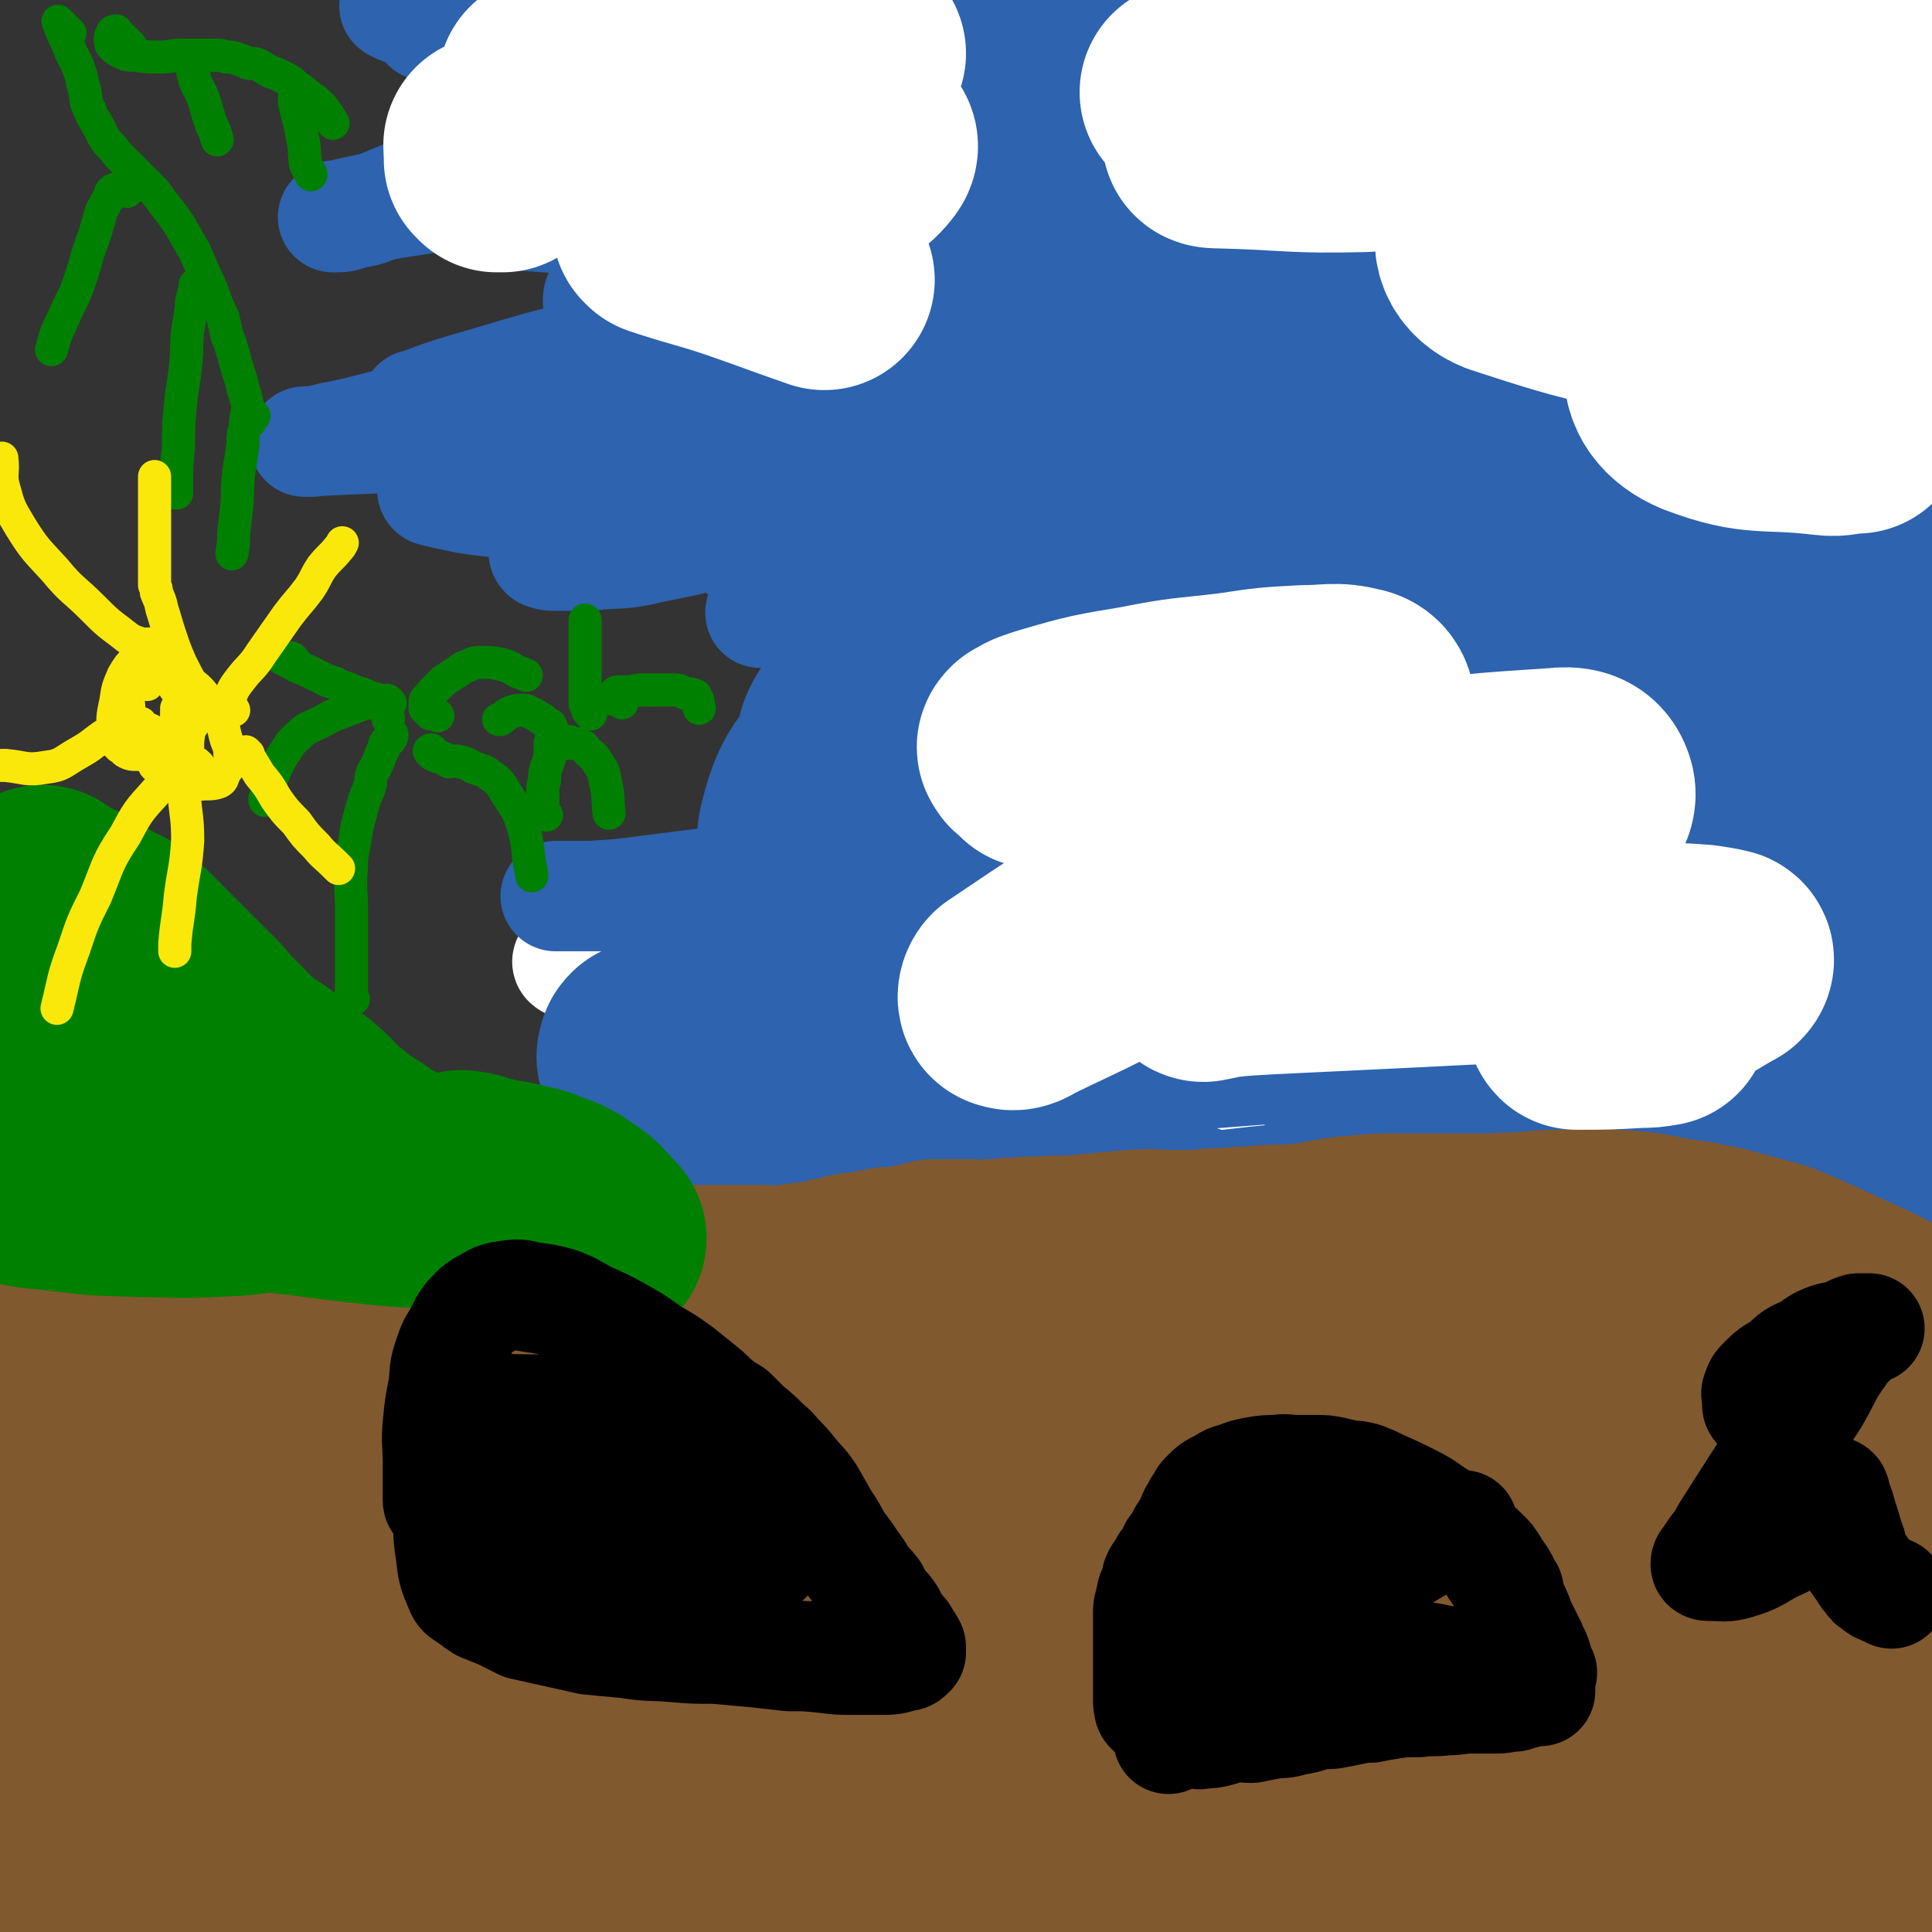
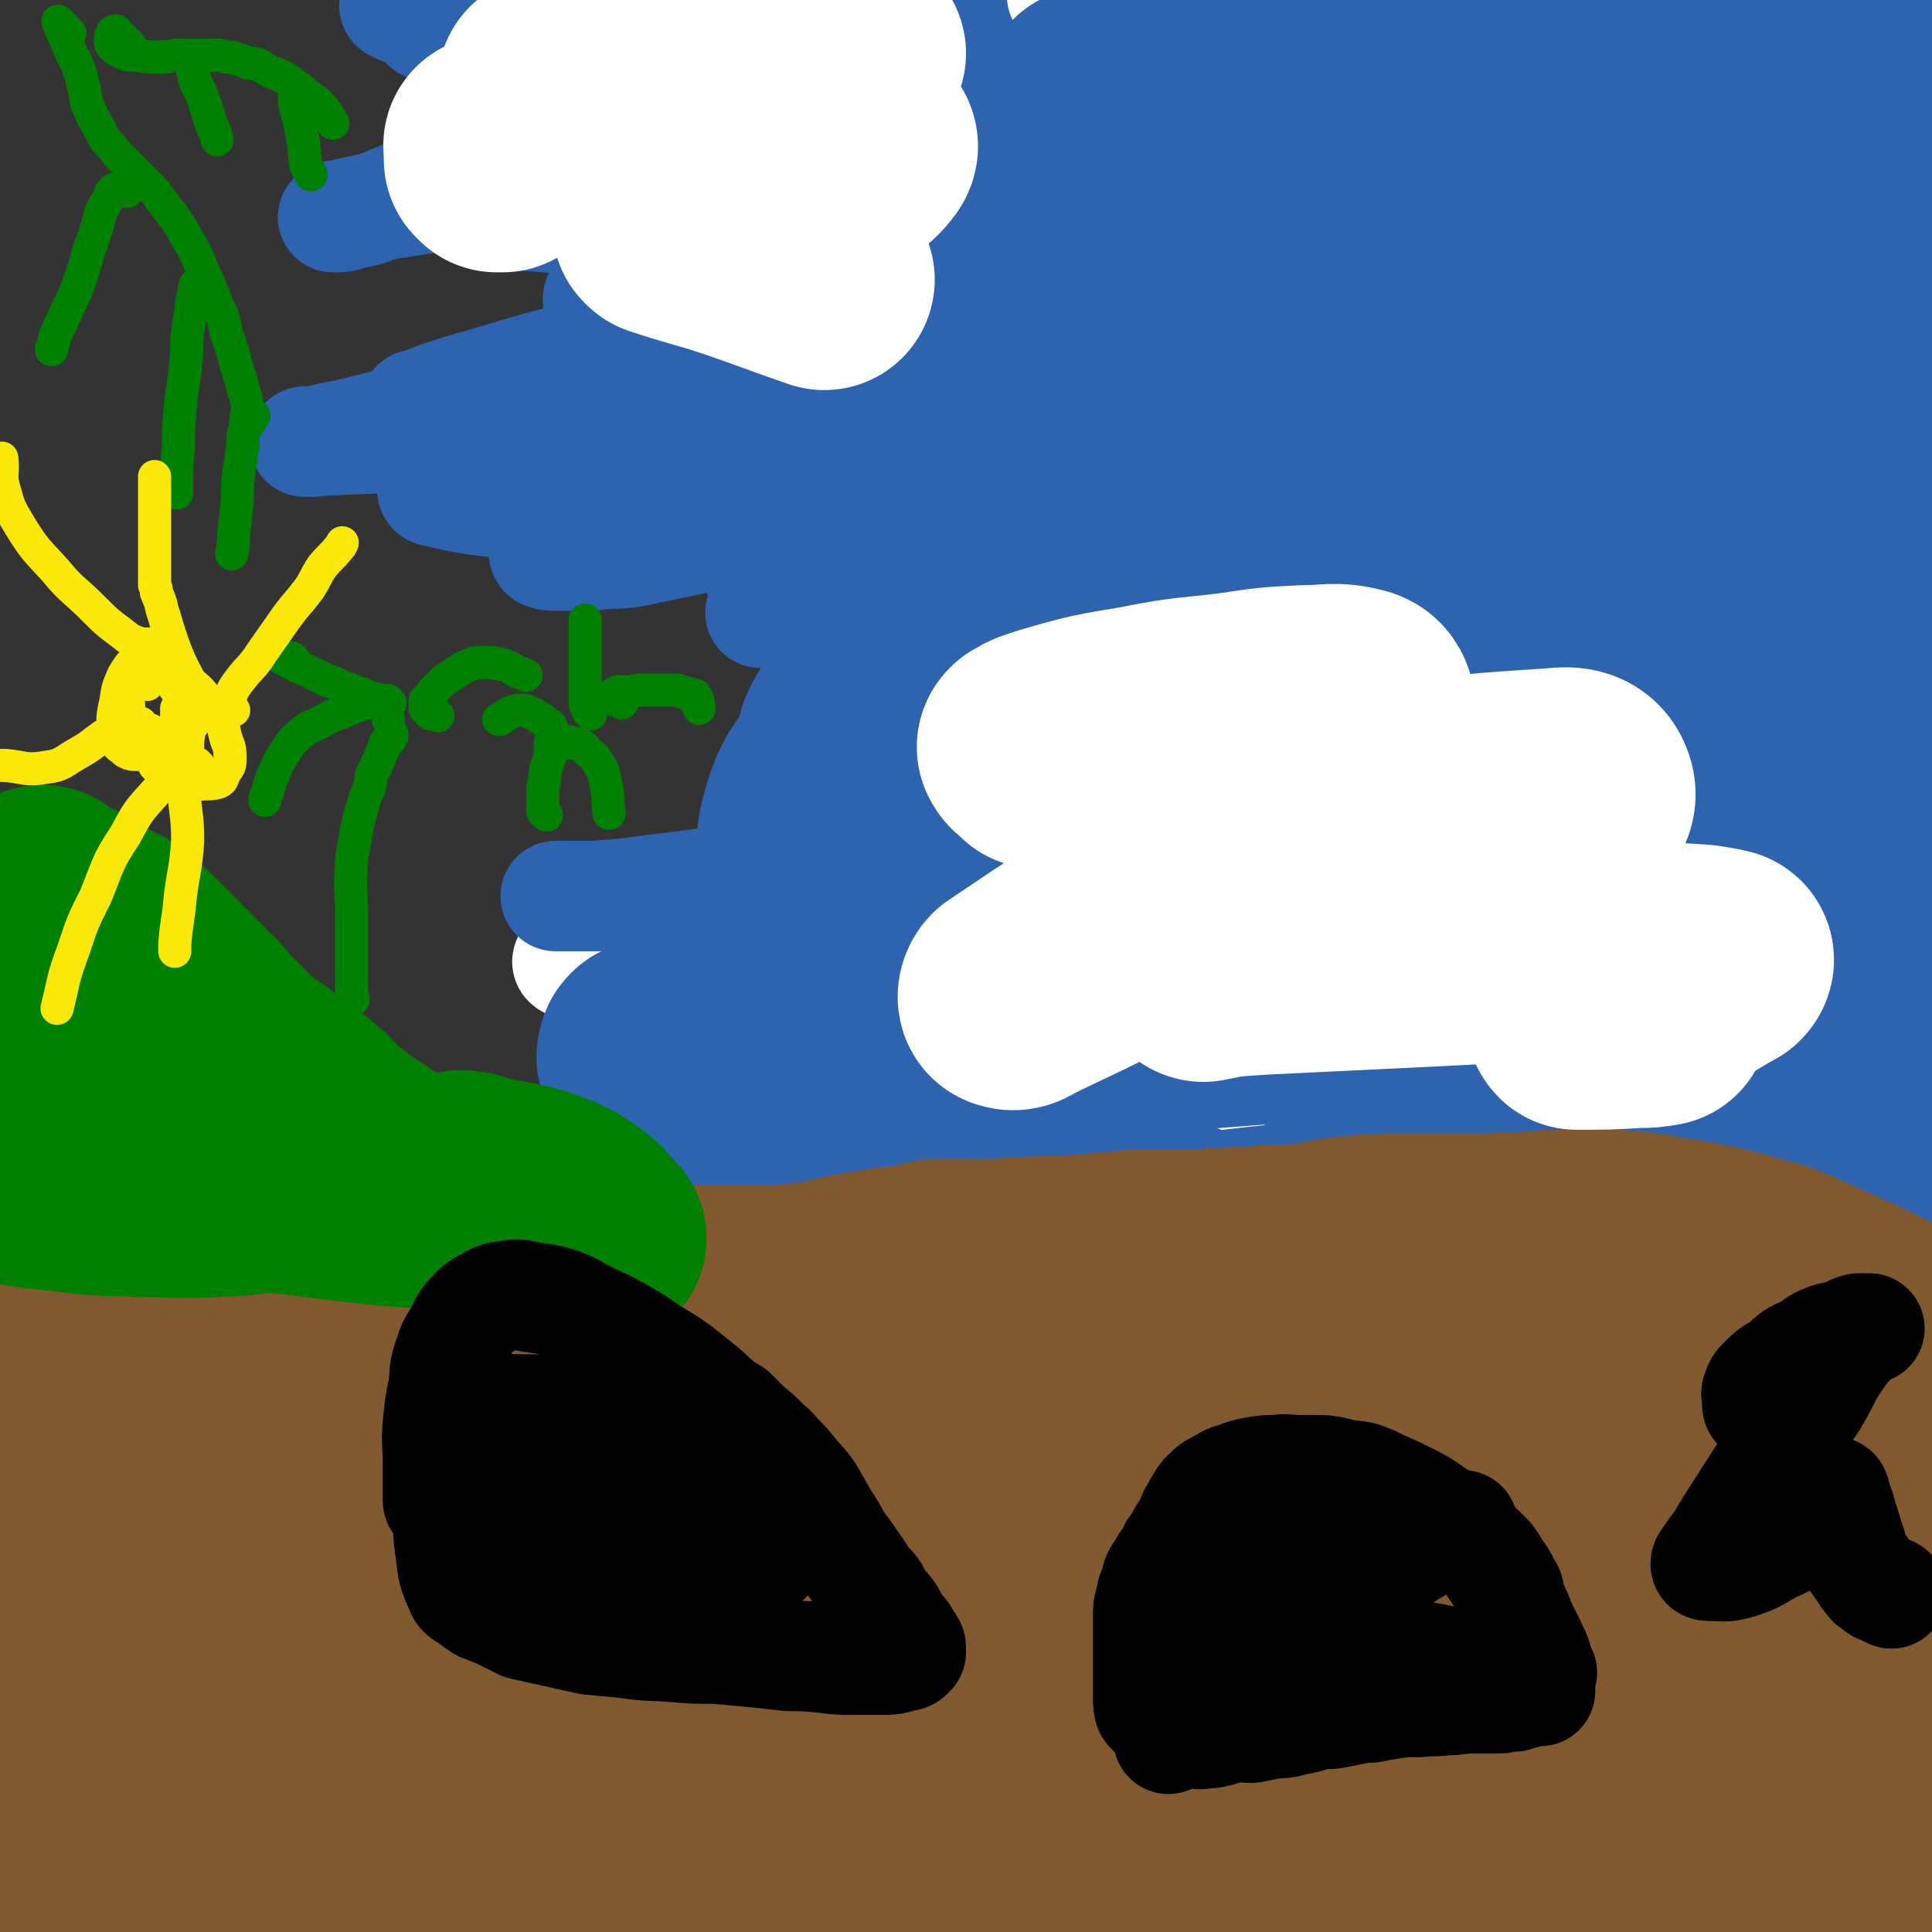
<svg xmlns="http://www.w3.org/2000/svg" viewBox="0 0 1050 1050" version="1.1">
  <rect x="0" y="0" width="1050" height="1050" fill="#333333" stroke="none" />
  <g fill="none" stroke="#2D63AF" stroke-width="60" stroke-linecap="round" stroke-linejoin="round">
    <path d="M399,34c-1,-1 -1,-1 -1,-1 -1,-1 -1,-2 0,-2 16,-1 17,-1 33,-1 45,1 45,2 90,4 23,1 23,1 47,3 18,1 18,1 37,2 14,1 14,1 28,3 4,0 4,1 8,1 2,0 3,0 3,0 0,0 -2,0 -4,0 -25,-2 -26,-2 -51,-5 -32,-3 -32,-4 -64,-7 -39,-4 -39,-4 -78,-7 -35,-3 -35,-3 -70,-5 -29,-2 -29,-2 -58,-3 -18,-1 -18,-1 -36,-2 -4,0 -4,-1 -8,-1 0,0 0,0 0,0 40,4 40,4 80,7 49,5 49,5 99,10 54,4 54,3 108,9 52,5 52,6 103,11 37,4 37,4 74,8 23,3 23,4 46,6 6,1 6,1 12,1 2,0 6,0 4,0 -32,-6 -36,-7 -72,-13 -49,-8 -48,-9 -97,-15 -60,-8 -61,-8 -121,-15 -59,-6 -59,-7 -118,-12 -51,-4 -51,-3 -102,-6 -27,-1 -27,-1 -55,-1 -10,0 -13,-1 -21,0 -2,0 1,1 3,2 35,7 35,8 71,13 50,7 50,6 101,11 67,6 67,5 133,11 58,6 58,6 115,12 43,4 43,5 87,10 21,2 21,2 42,4 8,1 10,2 16,2 1,0 -1,0 -3,-1 -25,-3 -25,-4 -51,-7 -56,-7 -56,-7 -112,-14 -60,-6 -60,-7 -120,-12 -57,-5 -57,-4 -114,-8 -49,-3 -49,-3 -97,-7 -19,-2 -19,-2 -37,-4 -8,0 -16,-1 -17,-1 -1,0 7,0 14,1 47,3 47,3 93,6 61,4 61,4 121,8 68,5 68,4 135,11 51,5 51,5 102,12 36,4 36,3 72,9 13,2 13,3 26,7 4,2 11,3 9,4 -7,2 -14,2 -27,1 -50,0 -50,1 -99,-2 -61,-3 -61,-5 -121,-8 -64,-4 -64,-5 -128,-7 -45,-2 -45,-1 -90,-2 -23,0 -23,-1 -46,-1 -6,-1 -13,-1 -11,-1 6,0 14,1 28,2 50,3 50,3 100,6 66,4 66,3 132,7 65,5 65,5 130,11 51,6 51,6 103,13 26,3 26,4 52,9 8,1 9,2 15,4 1,0 0,0 0,0 -45,2 -45,4 -91,3 -62,0 -62,-2 -125,-5 -66,-3 -66,-3 -132,-6 -62,-4 -62,-4 -124,-7 -33,-1 -33,-1 -65,-3 -14,0 -19,-1 -27,-1 -2,0 3,0 6,1 46,3 46,3 93,6 69,4 69,3 139,8 76,4 76,4 151,10 60,5 60,4 119,12 30,3 30,4 59,9 6,2 7,3 12,5 1,0 0,0 0,0 -48,3 -48,5 -95,5 -67,0 -67,-3 -134,-7 -77,-3 -77,-3 -154,-7 -62,-3 -62,-3 -123,-6 -28,-1 -28,-1 -55,-3 -12,-1 -21,-1 -24,-1 -2,-1 7,-2 14,-2 67,0 67,0 134,1 71,1 71,0 141,4 68,4 68,4 136,11 49,6 49,6 97,15 13,2 13,4 25,9 4,1 10,3 7,4 -16,7 -23,9 -47,11 -51,5 -51,4 -103,4 -60,0 -60,-1 -119,-3 -56,-2 -56,-2 -111,-3 -25,-1 -25,-1 -50,-3 -12,0 -18,0 -24,-1 -2,-1 3,-1 7,-1 50,1 50,2 101,4 62,2 62,2 124,4 68,3 68,2 136,6 40,3 40,4 80,8 20,2 21,2 41,5 2,0 4,1 3,2 -2,2 -5,2 -9,3 -59,4 -60,4 -119,6 -62,1 -62,0 -125,0 -59,0 -59,1 -118,1 -49,0 -49,-1 -97,0 -7,0 -7,1 -14,2 -4,0 -10,0 -7,0 30,3 36,5 72,7 58,3 58,2 116,4 72,3 72,3 144,6 60,3 60,3 120,6 22,1 22,0 44,1 6,0 12,1 12,1 -2,1 -9,1 -17,1 -61,0 -61,0 -122,-1 -65,-1 -65,-2 -129,-2 -69,-1 -69,0 -138,0 -47,0 -47,-1 -94,0 -13,0 -13,1 -25,2 -3,0 -9,0 -6,0 38,3 44,4 88,7 35,2 35,2 71,4 34,1 34,-1 68,0 143,5 143,6 285,13 32,2 32,3 63,6 10,1 15,1 20,2 2,0 -3,1 -6,1 -52,1 -52,2 -103,1 -67,0 -67,-2 -133,-2 -71,0 -71,0 -141,2 -57,2 -57,3 -113,6 -24,2 -24,1 -47,4 -4,0 -8,1 -7,2 2,2 6,4 13,4 75,7 75,7 150,11 70,3 70,2 139,4 62,3 62,3 124,6 36,2 36,2 72,5 5,0 8,0 10,1 1,0 -2,1 -5,1 -40,0 -40,0 -81,-1 -60,-1 -60,-2 -119,-3 -65,-1 -65,-2 -129,-2 -52,0 -52,0 -105,1 -24,0 -24,1 -48,1 -6,0 -12,0 -11,0 0,0 7,0 14,0 66,0 66,0 132,1 67,1 67,0 133,1 59,1 59,2 117,4 30,1 31,1 61,3 10,1 10,2 19,4 3,0 8,0 6,1 -43,3 -48,5 -96,7 -62,3 -62,1 -124,2 -66,2 -66,2 -131,4 -50,1 -50,0 -99,1 -9,1 -9,1 -17,2 -4,0 -11,0 -8,0 32,2 39,2 77,4 60,2 60,0 120,3 74,3 74,2 147,7 57,3 57,3 113,9 16,1 16,1 33,4 8,1 16,2 16,3 0,0 -8,-1 -16,-1 -55,-2 -55,-2 -109,-4 -58,-4 -57,-5 -115,-8 -80,-5 -80,-4 -160,-9 -10,-1 -10,0 -20,-2 -1,0 -2,-1 -1,-1 46,-2 48,-2 96,-3 61,-1 61,-1 123,-2 60,-1 60,-1 121,-1 45,0 45,0 91,0 14,0 14,0 28,-1 5,0 13,0 11,-1 -6,-3 -14,-4 -28,-7 -49,-8 -49,-7 -98,-16 -46,-7 -46,-7 -91,-15 -31,-6 -31,-6 -62,-13 -9,-3 -9,-3 -17,-7 -1,-1 -2,-3 -1,-3 53,-10 55,-12 110,-17 65,-5 65,-2 130,-4 55,-1 55,-2 110,-3 16,0 42,0 32,0 -53,-1 -79,1 -158,-2 -43,-2 -43,-3 -87,-7 -24,-2 -24,-2 -47,-4 -3,-1 -5,0 -5,-1 0,0 1,-1 3,-1 64,-1 64,0 128,0 52,0 52,0 104,0 29,-1 31,-1 58,-1 1,0 -1,-1 -2,-1 -32,-3 -32,-3 -64,-7 -39,-4 -39,-5 -78,-9 -31,-3 -31,-2 -62,-6 -12,-1 -12,-1 -23,-3 -4,0 -10,-1 -8,-1 13,-2 19,-3 38,-4 45,-2 45,-1 90,-3 35,-3 35,-5 69,-7 23,-1 29,0 46,-1 2,0 -5,0 -8,-2 -1,0 1,-1 0,-1 -4,-2 -5,-2 -10,-2 -46,-1 -46,-1 -92,-1 -45,-1 -45,-1 -91,-1 -36,0 -36,0 -72,1 -18,0 -18,0 -36,1 -2,0 -6,0 -4,0 22,0 26,1 53,0 54,-1 54,-1 108,-4 50,-3 50,-4 100,-8 21,-2 21,-2 42,-4 1,-1 1,-1 2,-2 0,-1 1,-1 0,-1 -9,-3 -10,-4 -20,-4 -48,-1 -49,0 -97,1 -40,1 -40,0 -80,2 -21,1 -21,1 -41,3 -10,0 -10,0 -19,1 0,0 -1,0 -1,0 24,2 24,4 48,5 44,1 44,-1 88,-2 46,0 46,-1 92,-1 13,0 13,0 26,0 5,0 15,0 11,0 -48,-1 -57,-2 -114,-3 -26,0 -26,0 -51,0 -13,0 -13,1 -26,0 -2,0 -6,-1 -4,-1 11,-1 14,-1 29,-1 41,-1 41,-1 81,-1 25,0 25,0 49,0 9,0 9,0 18,0 1,0 4,0 2,0 -22,4 -24,4 -49,7 -44,6 -45,5 -89,10 -31,3 -31,3 -62,7 -16,2 -28,1 -32,3 -3,1 9,2 19,2 39,1 39,0 78,0 " />
  </g>
  <g fill="none" stroke="#FFFFFF" stroke-width="60" stroke-linecap="round" stroke-linejoin="round">
    <path d="M709,35c-1,-1 -1,-1 -1,-1 -1,-1 0,-1 0,-2 0,-1 -1,-1 0,-1 5,-1 6,-1 11,0 17,2 17,3 34,4 28,3 28,4 56,5 29,1 29,2 57,1 26,-1 26,1 52,-3 21,-4 21,-4 41,-11 16,-6 17,-6 31,-16 6,-4 6,-5 10,-11 4,-6 5,-6 6,-12 1,-4 1,-6 -2,-10 -7,-8 -7,-9 -18,-13 -28,-9 -29,-9 -59,-12 -42,-5 -43,-4 -85,-4 -44,-1 -44,0 -87,3 -39,2 -39,3 -77,8 -28,4 -28,4 -56,9 -15,2 -15,2 -29,6 -2,0 -5,1 -4,2 5,3 8,5 17,6 52,8 53,7 105,12 53,5 53,3 106,7 60,5 60,5 120,10 55,4 56,4 110,10 2,0 1,1 1,2 0,0 0,0 0,1 0,0 0,0 0,0 -10,2 -10,2 -21,3 -50,1 -50,2 -100,0 -49,-2 -49,-3 -99,-7 -50,-4 -50,-3 -100,-7 -36,-4 -36,-4 -72,-8 -28,-3 -28,-3 -56,-5 -10,-1 -10,-1 -20,-2 -2,0 -4,-2 -2,-2 15,0 17,0 34,0 49,0 49,0 98,2 51,1 51,1 103,4 41,2 41,1 83,4 34,3 35,3 69,7 15,1 15,2 31,4 6,1 7,1 12,2 1,0 0,2 -1,2 -21,3 -21,4 -41,6 -48,4 -49,2 -97,4 -51,3 -51,3 -102,6 -26,2 -26,3 -53,4 -17,2 -17,2 -33,2 -2,0 -6,0 -5,0 6,0 10,0 19,0 58,-2 58,-2 116,-4 50,-2 50,-3 101,-4 39,-1 39,-1 79,-1 29,0 29,0 59,0 2,0 6,0 4,0 -42,7 -46,8 -92,14 -38,6 -38,5 -77,11 -35,5 -35,4 -70,11 -17,3 -17,4 -34,9 -7,2 -7,1 -14,4 -1,0 -3,1 -2,1 26,3 28,4 56,5 41,0 41,-1 83,-3 39,-3 38,-4 77,-8 29,-3 29,-2 57,-6 5,-1 6,-1 10,-4 1,0 1,-1 0,-1 -20,4 -20,5 -40,10 -38,7 -38,6 -76,13 -29,5 -29,4 -59,10 -18,4 -18,4 -37,9 -8,2 -8,2 -16,5 -1,0 -2,0 -1,1 5,1 7,2 14,2 39,2 39,3 78,3 30,0 31,0 61,-1 27,-1 27,-2 55,-4 14,-1 19,0 28,-1 2,-1 -4,-1 -7,-2 -1,0 1,-1 0,-1 -20,1 -21,2 -42,4 -12,1 -12,1 -24,3 -4,0 -4,1 -8,1 -1,0 -4,0 -3,0 23,-4 26,-3 52,-8 13,-3 14,-2 25,-6 1,-1 0,-2 0,-3 0,-1 0,-1 0,-2 0,-1 1,-2 0,-1 -9,4 -10,5 -20,10 -4,2 -5,1 -9,3 -1,1 0,1 -1,2 " />
    <path d="M999,483c-1,-1 -1,-1 -1,-1 -1,-1 0,-1 0,-2 0,-3 -1,-3 0,-5 2,-4 2,-5 5,-9 4,-5 5,-5 10,-10 5,-4 5,-4 10,-8 3,-3 3,-2 6,-5 2,-1 2,-1 3,-2 0,0 1,-1 0,-1 -8,-1 -8,-1 -17,-1 -23,0 -23,0 -46,0 -14,0 -14,0 -28,-1 -8,0 -8,-1 -16,-1 -3,-1 -5,0 -5,0 0,-1 3,-2 6,-2 24,-3 24,-2 47,-3 23,-1 23,-1 46,-1 14,-1 14,-1 28,-1 1,0 2,-1 2,0 -2,4 -2,7 -7,9 -29,13 -31,10 -62,22 -27,9 -27,9 -54,20 -21,7 -21,8 -41,16 -12,5 -12,5 -25,10 -2,1 -3,1 -4,2 0,0 0,1 1,1 30,-1 31,0 61,-4 26,-3 26,-4 52,-10 27,-6 27,-7 54,-14 18,-5 26,-6 35,-10 3,-1 -6,1 -11,0 -1,0 1,-2 0,-1 -26,10 -26,13 -54,23 -36,12 -37,9 -73,19 -30,8 -30,7 -60,15 -20,6 -20,7 -40,12 -7,2 -7,2 -13,4 -2,0 -4,0 -3,0 21,0 24,1 48,-1 38,-3 38,-4 76,-9 39,-5 39,-5 79,-10 23,-4 29,-4 46,-7 3,0 -3,0 -6,-1 0,0 0,-1 0,0 0,1 2,3 0,3 -44,9 -45,8 -90,16 -45,7 -46,5 -91,12 -38,6 -38,6 -77,14 -27,5 -27,5 -54,10 -7,2 -7,2 -15,4 -3,0 -7,1 -5,1 10,1 15,1 30,0 44,-3 44,-3 87,-7 45,-4 45,-3 90,-8 36,-4 36,-5 73,-10 23,-3 23,-2 45,-5 5,-1 7,-2 10,-3 1,0 -2,0 -3,0 -30,6 -30,8 -60,13 -39,7 -39,7 -78,12 -54,6 -54,5 -108,10 -34,4 -34,4 -68,8 -21,2 -21,2 -42,3 -5,1 -5,1 -11,1 -1,0 -5,0 -3,0 34,-2 37,-3 74,-5 52,-4 52,-3 104,-8 52,-4 52,-4 103,-8 38,-3 38,-3 75,-6 13,0 21,0 26,0 2,-1 -6,0 -12,0 -20,0 -21,0 -41,0 -62,0 -62,-1 -124,-1 -63,0 -63,0 -126,1 -58,1 -58,2 -116,4 -47,1 -47,1 -94,3 -10,0 -10,0 -21,1 -5,0 -15,0 -10,0 60,-6 69,-7 139,-13 58,-5 58,-6 117,-9 60,-5 60,-4 121,-7 39,-2 39,-2 78,-4 24,-1 24,-2 47,-3 2,0 6,1 4,1 -36,4 -40,4 -79,7 -54,4 -54,3 -108,6 -65,4 -65,4 -130,8 -63,5 -63,5 -126,10 -43,3 -43,3 -85,5 -14,1 -14,1 -28,2 -4,0 -10,1 -7,0 12,-3 18,-4 38,-6 48,-7 48,-7 96,-12 51,-6 51,-5 102,-9 41,-3 41,-4 81,-6 18,0 18,0 36,1 8,0 22,0 16,1 -34,8 -47,11 -96,17 -51,5 -51,3 -103,6 -50,3 -50,4 -100,5 -31,1 -31,0 -63,-1 -17,0 -17,0 -34,-1 -4,-1 -4,-1 -7,-2 0,0 -1,-1 0,-1 33,-6 34,-6 68,-10 29,-4 29,-4 58,-5 23,-1 23,0 46,0 11,0 11,0 23,0 1,0 3,1 2,1 -1,1 -3,1 -6,1 -40,6 -40,7 -80,11 -31,3 -31,2 -62,3 -27,0 -27,1 -55,0 -14,0 -14,-1 -29,-3 -7,-1 -7,-1 -14,-3 -2,-1 -2,-1 -4,-2 0,0 0,-1 0,-1 1,-1 1,-1 3,-2 2,-2 2,-2 4,-3 1,-1 2,-1 3,-2 0,-1 0,-2 -1,-2 -13,-6 -13,-6 -27,-11 -14,-4 -14,-3 -28,-8 -7,-2 -7,-2 -13,-5 -3,-1 -6,-2 -4,-3 4,-5 6,-7 15,-10 28,-11 28,-12 58,-19 25,-7 25,-5 51,-10 19,-4 19,-4 38,-8 5,-2 5,-2 11,-4 2,0 4,0 4,-1 0,-1 -2,-2 -5,-3 -9,-3 -9,-3 -19,-5 -9,-3 -9,-2 -18,-5 -5,-1 -5,-1 -9,-3 -1,0 -2,-1 -1,-1 12,-4 13,-4 27,-7 27,-5 28,-5 56,-9 20,-2 20,-1 41,-3 4,0 4,0 9,-1 2,0 5,-1 4,0 -27,10 -30,12 -61,23 -16,6 -16,6 -33,11 " />
    <path d="M711,505c-1,-1 -1,-1 -1,-1 -1,-1 0,-1 0,-2 0,0 -1,-1 0,-1 2,-2 2,-2 5,-3 10,-2 11,-2 21,-3 20,-1 20,0 39,-1 15,0 15,0 31,0 8,0 8,0 17,0 3,0 9,0 6,0 -18,3 -24,3 -49,6 -21,3 -21,3 -41,6 -14,2 -13,2 -26,4 -2,1 -3,1 -4,0 0,0 1,-1 2,-1 26,-5 26,-5 53,-8 21,-3 21,-3 42,-4 15,-2 15,-1 31,-1 7,0 7,0 14,0 2,0 4,0 4,0 -1,0 -3,1 -6,1 -11,3 -11,3 -23,5 -10,2 -10,1 -21,3 -3,0 -3,0 -6,1 " />
  </g>
  <g fill="none" stroke="#2D63AF" stroke-width="60" stroke-linecap="round" stroke-linejoin="round">
    <path d="M263,92c-1,-1 -1,-1 -1,-1 -1,-1 0,-1 0,-1 0,-1 0,-1 1,-2 0,-1 0,-1 1,-2 2,-2 2,-2 4,-3 2,-1 2,-1 4,-2 1,-1 1,-1 2,-1 0,0 0,0 0,0 -2,1 -2,1 -4,2 -9,5 -8,5 -17,9 -14,7 -14,7 -28,13 -12,5 -12,5 -24,10 -6,2 -6,1 -12,3 -3,1 -3,1 -7,1 0,0 -1,0 -1,0 1,-1 1,-1 3,-1 13,-3 14,-3 27,-6 13,-2 13,-2 26,-4 11,-2 11,-1 22,-2 8,0 9,-1 17,0 7,1 7,1 13,3 6,2 6,3 12,6 5,3 5,3 11,6 5,3 5,3 10,6 4,2 4,2 8,4 2,2 2,2 4,3 1,1 1,1 2,2 1,2 1,2 2,3 0,2 0,2 0,3 0,2 0,2 -1,3 0,2 0,2 -1,3 -2,3 -2,3 -4,5 -3,3 -3,3 -5,6 -1,2 -2,3 -2,5 0,2 1,3 2,3 12,4 12,5 24,6 15,1 15,0 30,-1 12,-1 12,-1 25,-3 7,-1 7,0 15,-1 0,0 0,-1 0,-1 -4,1 -5,1 -9,3 -32,8 -32,8 -63,16 -28,7 -28,7 -55,14 -21,6 -20,6 -41,12 -13,4 -13,4 -26,9 -1,0 -1,0 -1,0 0,0 1,0 2,0 27,-3 27,-3 54,-7 30,-4 30,-5 60,-11 27,-5 27,-6 55,-11 19,-4 19,-3 37,-7 10,-2 10,-3 20,-5 1,0 2,-1 1,-1 -8,2 -10,2 -20,4 -39,9 -39,9 -79,18 -37,8 -37,8 -74,15 -30,7 -30,7 -60,13 -19,4 -19,5 -38,9 -7,1 -7,2 -14,3 -2,0 -6,0 -4,0 17,-1 21,-1 43,-2 19,-2 19,-2 39,-3 16,-1 16,-1 33,-1 7,0 7,0 15,0 1,0 3,0 2,0 -6,3 -8,3 -16,7 -17,7 -17,6 -34,14 -6,3 -7,3 -11,7 -2,2 -3,5 -1,5 21,5 23,5 47,7 31,1 31,-1 63,-1 25,-1 25,-2 51,-2 11,0 11,0 21,2 2,0 4,0 3,1 -2,4 -4,6 -9,7 -29,11 -29,11 -59,17 -16,4 -17,2 -33,4 -9,0 -9,0 -18,0 -3,0 -3,0 -6,-1 0,0 -1,-1 0,-1 7,-3 7,-3 15,-5 10,-2 10,-1 20,-3 5,-1 5,-2 10,-3 2,0 5,0 4,0 -3,1 -6,1 -12,2 -6,2 -6,2 -12,4 -2,0 -6,0 -4,0 5,0 8,0 17,-1 41,-2 41,-2 83,-4 " />
    <path d="M616,355c-1,-1 -1,-1 -1,-1 -1,-1 -2,-1 -1,-1 2,0 3,1 6,1 7,1 7,1 15,1 13,1 13,1 27,2 13,1 13,1 27,1 11,1 11,0 22,0 8,0 8,0 16,1 4,0 4,0 8,0 2,0 3,0 3,0 0,0 -1,0 -2,0 -8,2 -8,3 -16,6 -13,3 -13,3 -26,7 -11,2 -12,1 -23,4 -8,2 -8,2 -16,4 -5,2 -5,1 -9,3 -1,0 -3,0 -2,1 2,3 4,3 8,5 15,4 15,5 31,7 17,3 17,2 35,3 15,0 15,0 30,0 6,0 6,0 13,0 3,0 5,0 6,0 1,0 -1,0 -3,0 -10,1 -10,0 -20,1 -23,3 -23,3 -47,6 -19,2 -19,2 -38,4 -13,2 -13,1 -27,3 -7,0 -7,0 -13,1 -1,1 -2,1 -2,1 2,1 3,1 6,1 26,2 26,2 52,2 23,0 23,0 46,0 23,0 23,0 45,0 14,0 14,0 27,0 5,0 5,0 9,0 0,0 1,0 0,0 -3,0 -3,1 -6,1 -16,2 -16,2 -33,3 -17,2 -17,1 -34,3 -15,2 -15,2 -29,4 -10,1 -10,1 -21,3 -4,1 -4,2 -9,3 -2,0 -2,0 -3,0 -1,0 -1,0 -1,0 1,1 2,1 4,1 4,2 4,2 9,3 4,2 4,2 8,4 2,0 3,0 4,1 0,0 -2,0 -3,0 -9,3 -9,4 -18,7 -16,5 -16,4 -32,9 -15,4 -15,4 -30,8 -12,3 -12,3 -24,6 -6,2 -6,2 -12,4 -3,1 -3,1 -7,1 0,0 0,0 1,0 3,0 3,1 6,1 19,1 19,2 38,1 16,0 16,-1 32,-3 12,-1 12,-1 24,-3 6,-1 6,-1 12,-1 1,-1 2,-1 2,-1 -1,0 -3,0 -6,1 -20,1 -20,1 -40,3 -33,3 -33,3 -66,6 -35,4 -35,4 -69,8 -24,2 -24,2 -48,4 -14,1 -14,1 -27,1 -3,0 -5,0 -6,-1 0,-1 2,-2 5,-2 35,-9 35,-9 70,-15 34,-6 34,-6 68,-9 32,-4 32,-4 64,-5 26,-2 26,-1 53,-1 18,0 18,0 36,1 11,0 11,0 22,1 4,1 4,1 8,1 1,0 3,0 2,0 -6,0 -8,0 -15,0 -13,0 -13,0 -27,0 -8,0 -8,0 -17,0 -3,0 -3,0 -6,0 -1,0 -3,0 -2,0 9,-2 11,-2 22,-4 29,-4 30,-2 59,-7 27,-4 27,-5 54,-10 22,-4 22,-4 44,-8 9,-2 9,-1 18,-3 4,-1 9,-1 9,-1 -2,-1 -7,0 -13,1 -27,3 -27,3 -53,6 -22,2 -22,2 -44,4 -15,1 -15,1 -29,1 -4,1 -5,1 -8,1 -1,0 -1,-1 0,-1 23,-6 24,-5 48,-9 29,-6 29,-6 59,-12 27,-5 27,-5 54,-10 12,-2 12,-2 25,-4 6,-1 9,-1 12,-2 1,-1 -3,-1 -5,-1 -19,0 -19,0 -39,0 -26,1 -26,2 -52,2 -18,0 -18,0 -36,-1 -8,-1 -8,0 -15,-2 -2,0 -4,0 -3,-1 4,-4 6,-5 13,-8 16,-7 16,-7 32,-13 7,-3 7,-3 15,-6 5,-2 5,-2 10,-4 1,0 1,0 1,0 0,-1 -1,0 -2,0 -2,0 -2,0 -4,-1 0,0 -1,-1 0,-1 34,-12 35,-11 70,-22 1,-1 1,-1 2,-1 " />
    <path d="M394,630c-1,-1 -1,-1 -1,-1 -1,-1 0,-1 -1,-2 0,0 -1,0 0,0 13,-2 14,-2 28,-3 25,-2 25,-1 50,-3 23,-2 23,-3 47,-5 19,-2 19,-1 39,-4 12,-1 12,-1 24,-3 1,0 2,0 2,-1 0,0 -1,0 -1,0 -22,5 -22,6 -45,11 -23,6 -23,6 -47,12 -13,4 -13,3 -26,6 -8,2 -8,2 -15,4 -1,0 -1,0 -1,0 3,1 4,1 7,1 28,2 28,2 55,2 26,0 26,1 52,0 22,0 22,-1 43,-2 16,0 16,0 32,0 6,0 6,0 13,0 2,0 4,0 4,0 -1,0 -3,1 -6,1 -12,3 -12,4 -25,6 -12,3 -12,3 -25,5 -7,2 -7,2 -13,3 -2,0 -4,0 -3,0 5,-1 8,-2 16,-3 27,-4 26,-5 53,-8 33,-4 33,-4 66,-7 30,-2 30,-2 61,-3 22,-1 22,-1 45,-1 14,0 14,0 29,1 3,1 4,1 6,2 1,0 0,1 0,1 -15,5 -15,6 -30,9 -18,5 -19,4 -37,6 -11,1 -11,0 -21,0 -6,0 -9,1 -12,0 -1,0 3,-2 5,-3 23,-5 23,-6 45,-9 37,-6 37,-5 75,-7 33,-3 33,-3 65,-4 25,-1 25,-1 50,-1 17,0 17,0 35,2 4,0 4,0 9,1 0,0 1,0 0,0 -4,1 -4,2 -9,3 -19,3 -19,3 -37,5 -14,1 -14,0 -27,0 -8,0 -8,0 -15,0 -2,0 -5,-1 -4,-1 8,-3 11,-3 22,-5 24,-5 24,-5 47,-9 6,0 6,0 11,0 " />
    <path d="M1035,645c-1,-1 -1,-1 -1,-1 -1,-1 -1,0 -2,0 -4,0 -4,0 -7,0 -3,0 -3,0 -6,0 -1,0 -1,0 -2,0 0,0 0,0 0,0 " />
    <path d="M507,461c-1,-1 -1,-1 -1,-1 -1,-1 0,0 -1,0 0,0 0,0 -1,0 -9,1 -9,1 -18,2 -19,3 -19,4 -39,7 -24,4 -24,5 -48,9 -23,3 -23,3 -47,6 -15,2 -15,2 -31,3 -8,0 -8,0 -17,0 -1,0 -2,0 -2,0 0,0 2,0 3,0 24,0 24,0 48,0 28,0 28,-1 55,0 22,0 22,1 45,2 17,1 17,0 35,2 6,0 7,1 11,3 1,1 1,2 0,2 -10,7 -10,8 -20,12 -25,11 -26,11 -52,19 -24,8 -24,8 -48,15 -14,4 -15,3 -29,7 -8,2 -8,2 -16,4 -1,1 -3,1 -2,2 4,0 6,-1 12,-1 23,0 23,0 46,-1 21,0 21,-1 42,-1 13,0 13,0 25,0 7,0 8,-1 14,0 1,0 1,1 0,2 -3,3 -3,3 -7,5 -18,8 -18,8 -37,15 -13,5 -13,4 -26,8 -5,2 -5,2 -9,3 -2,0 -6,1 -4,1 30,-7 33,-8 67,-16 43,-10 43,-10 86,-19 53,-11 52,-12 106,-22 39,-7 39,-7 79,-11 23,-3 23,-2 46,-3 10,0 14,-1 20,0 2,0 -2,2 -5,3 -31,10 -31,13 -63,20 -57,12 -57,10 -115,19 -51,7 -51,8 -102,13 -33,4 -33,3 -66,5 -22,1 -23,2 -44,3 -1,0 -1,-2 0,-2 30,-6 31,-6 62,-10 60,-8 60,-9 120,-15 76,-8 76,-8 151,-14 74,-6 74,-6 147,-10 47,-3 47,-3 94,-4 21,-1 21,-1 42,-1 3,0 8,0 5,1 -21,6 -25,8 -52,12 -65,10 -65,9 -131,18 -68,9 -68,9 -135,17 -61,8 -61,8 -122,16 -28,3 -28,3 -55,6 -7,1 -16,3 -13,3 14,0 24,-2 47,-4 79,-6 79,-6 158,-12 80,-6 80,-7 160,-12 66,-4 66,-4 132,-6 24,0 29,0 47,1 3,0 -4,0 -6,2 -1,1 2,4 0,5 -35,17 -36,21 -74,31 -60,15 -61,11 -123,19 -45,6 -45,5 -90,9 -21,2 -21,3 -42,4 -4,0 -9,0 -9,-1 1,-1 5,-3 11,-4 58,-9 59,-9 117,-16 49,-6 49,-6 99,-11 23,-2 23,-2 47,-3 11,-1 11,-1 21,-1 4,0 11,-1 8,0 -20,5 -26,6 -53,11 -40,7 -41,7 -81,12 -31,3 -31,2 -62,5 -16,1 -16,1 -32,1 -2,0 -7,0 -5,-1 11,-3 15,-4 30,-7 45,-9 45,-9 91,-18 35,-7 35,-6 70,-13 15,-3 15,-3 30,-7 7,-1 14,-3 13,-3 0,-1 -7,0 -15,0 -2,0 -2,0 -5,0 " />
  </g>
  <g fill="none" stroke="#2D63AF" stroke-width="120" stroke-linecap="round" stroke-linejoin="round">
    <path d="M654,288c-1,-1 -2,-1 -1,-1 0,-2 -1,-3 1,-5 15,-8 15,-10 32,-15 29,-7 31,-10 61,-8 32,2 33,5 65,15 29,10 31,10 57,26 21,13 22,14 37,32 16,19 21,20 26,42 4,17 1,21 -8,37 -11,20 -11,24 -30,36 -42,25 -45,24 -92,38 -45,14 -46,11 -93,16 -31,3 -32,5 -62,0 -71,-12 -72,-12 -140,-33 -21,-7 -23,-8 -38,-24 -8,-8 -8,-11 -8,-22 -1,-14 -4,-18 5,-29 20,-24 24,-24 53,-40 38,-23 39,-23 81,-37 46,-16 47,-14 95,-24 51,-11 51,-12 103,-19 41,-5 41,-5 83,-6 34,-1 35,-3 69,2 22,3 23,5 43,14 14,7 18,6 26,18 8,12 8,16 6,31 -2,17 -3,19 -14,34 -17,22 -17,24 -41,40 -39,26 -41,25 -85,44 -43,18 -44,18 -90,30 -49,13 -50,13 -100,21 -48,8 -49,9 -97,11 -36,2 -37,0 -73,-4 -27,-3 -29,-1 -54,-11 -12,-4 -14,-6 -20,-16 -9,-14 -15,-18 -11,-32 6,-24 12,-26 30,-46 32,-33 32,-36 71,-60 44,-29 47,-26 96,-46 49,-20 49,-22 100,-35 44,-11 45,-10 90,-14 42,-4 43,-5 84,-1 24,3 24,6 47,15 17,7 20,6 33,17 7,6 7,8 9,17 2,11 5,14 -1,23 -16,20 -20,20 -42,36 -35,23 -35,26 -74,42 -43,17 -45,13 -90,25 -48,13 -47,16 -95,25 -44,8 -45,6 -89,9 -32,2 -33,4 -65,0 -20,-3 -22,-3 -40,-13 -11,-6 -14,-7 -18,-19 -5,-15 -8,-20 0,-34 17,-27 21,-28 49,-48 37,-27 38,-29 81,-46 48,-20 50,-18 101,-27 49,-9 50,-11 100,-10 40,0 41,3 80,12 29,6 30,6 56,19 16,8 17,9 28,22 10,12 16,15 15,29 -3,19 -8,22 -23,37 -28,28 -28,32 -64,51 -48,24 -52,19 -104,33 -49,14 -49,15 -100,22 -46,7 -46,5 -93,5 -36,0 -37,1 -72,-5 -17,-4 -17,-5 -32,-15 -9,-5 -14,-5 -15,-15 -3,-17 -2,-22 8,-38 14,-25 16,-28 40,-44 43,-28 46,-26 95,-43 48,-18 49,-17 99,-26 39,-7 40,-5 80,-6 30,0 30,0 60,5 19,3 20,2 39,10 8,3 10,4 13,11 3,7 3,12 -3,18 -24,21 -27,21 -57,35 -38,18 -39,18 -79,28 -52,13 -53,11 -106,19 -40,6 -40,7 -81,8 -25,1 -26,1 -51,-2 -12,-2 -20,-1 -24,-8 -4,-8 0,-15 8,-24 28,-31 27,-35 63,-57 52,-32 55,-28 111,-52 60,-25 60,-25 121,-46 57,-19 58,-16 116,-34 35,-10 35,-10 71,-21 16,-5 18,-7 32,-12 1,-1 -1,0 -3,0 -42,6 -42,7 -85,12 -62,8 -62,7 -124,13 -67,6 -67,7 -134,12 -62,4 -63,4 -126,5 -29,1 -29,1 -58,0 -4,0 -8,-1 -8,-2 2,-2 7,-3 13,-4 71,-10 71,-8 142,-18 62,-8 63,-6 125,-17 63,-12 63,-13 125,-27 50,-12 50,-11 99,-26 16,-5 16,-5 30,-12 4,-2 3,-4 5,-7 0,0 -1,0 -1,-1 0,-1 1,-3 0,-3 -55,3 -56,5 -113,9 -56,4 -56,4 -112,8 -61,4 -61,6 -122,8 -39,1 -39,0 -79,-2 -16,-1 -17,-1 -33,-4 -2,-1 -5,-3 -3,-4 19,-12 22,-15 46,-23 61,-19 62,-16 124,-32 60,-15 60,-15 120,-28 50,-12 50,-12 99,-22 30,-6 30,-6 59,-11 7,-2 7,-1 13,-2 0,0 1,0 1,0 -21,6 -22,8 -44,13 -45,9 -45,9 -90,16 -59,8 -59,7 -117,14 -55,7 -55,8 -109,12 -31,3 -31,2 -61,3 -17,0 -17,1 -33,0 -1,0 -2,-1 -1,-2 10,-4 11,-5 22,-7 65,-12 66,-12 132,-21 63,-9 64,-9 127,-15 67,-7 67,-8 133,-13 29,-1 29,0 58,0 " />
-     <path d="M1028,27c-1,-1 -1,-2 -1,-1 -22,0 -22,0 -43,1 -55,1 -55,2 -110,3 -63,0 -63,0 -126,0 -69,0 -69,0 -138,1 -53,0 -53,1 -107,1 -21,0 -21,0 -43,0 -8,0 -13,0 -15,0 -2,0 4,-1 7,-1 39,-1 39,0 78,-1 53,-1 53,-1 107,-2 65,0 66,-2 131,-1 59,1 59,2 119,5 52,2 52,2 104,6 22,2 22,2 44,5 7,1 9,1 14,4 1,0 -1,0 -1,1 0,1 1,2 0,2 -27,11 -27,12 -56,19 -38,11 -38,10 -77,18 -43,10 -43,9 -86,18 -39,8 -39,7 -77,17 -13,3 -13,4 -26,8 -7,2 -10,2 -13,5 -1,2 2,3 4,4 28,9 27,12 56,16 51,9 52,5 103,10 54,6 54,3 107,13 33,6 32,9 65,19 0,0 0,0 0,0 " />
    <path d="M1035,398c-1,-1 -1,-2 -1,-1 -2,0 -2,1 -3,2 -15,11 -14,12 -29,22 -25,17 -25,18 -51,34 -20,12 -20,11 -42,20 -13,6 -13,6 -26,11 -3,1 -4,2 -6,1 -1,0 -1,-2 0,-2 20,-17 21,-17 42,-32 26,-18 25,-19 52,-36 23,-14 24,-13 49,-25 15,-7 19,-6 32,-12 1,0 -3,-2 -3,-1 -2,1 -1,2 -1,4 0,15 0,15 0,29 0,20 7,22 0,40 -9,24 -14,24 -32,44 -21,23 -22,22 -46,42 -17,14 -18,14 -37,26 -15,9 -16,10 -32,15 -5,2 -6,0 -10,-1 -3,-1 -6,-1 -5,-3 1,-8 2,-10 9,-17 12,-15 12,-16 27,-28 18,-14 19,-14 39,-25 15,-7 15,-8 31,-11 14,-3 15,-2 28,0 10,2 11,3 19,9 6,4 7,4 9,11 3,6 0,7 0,15 0,5 0,5 0,9 0,3 0,3 0,5 0,1 1,2 0,2 -1,1 -1,1 -3,2 -2,0 -3,0 -6,0 -1,0 -1,0 -2,0 -1,0 0,-1 -1,-1 -1,-1 -1,0 -1,-1 0,0 0,0 0,0 1,-1 1,0 2,0 0,0 2,0 1,0 -3,2 -4,2 -8,4 -13,4 -13,5 -26,8 -21,5 -21,6 -43,8 -17,3 -17,3 -35,2 -15,0 -15,0 -30,-3 -11,-1 -11,-1 -21,-4 -3,-1 -3,-1 -6,-3 -1,0 -2,-1 -1,-1 2,-2 4,-2 8,-3 20,-2 20,-3 41,-3 20,0 20,1 40,4 21,2 21,2 42,8 12,3 12,4 24,8 5,2 5,2 11,4 1,1 4,1 3,2 -1,2 -3,2 -6,3 -21,4 -21,5 -42,6 -27,2 -27,3 -55,2 -33,-2 -33,-3 -66,-7 -25,-4 -25,-4 -50,-10 -19,-5 -19,-5 -38,-12 -7,-2 -7,-2 -13,-6 -3,-1 -5,-1 -5,-3 0,-2 1,-4 4,-5 18,-5 18,-5 36,-7 31,-4 31,-2 62,-4 5,-1 5,-1 11,-1 " />
    <path d="M417,514c-1,-1 -2,-1 -1,-1 155,-11 156,-11 313,-21 " />
    <path d="M353,576c-1,-1 -1,-1 -1,-1 -1,-1 0,-1 0,-2 0,-1 0,-1 1,-2 4,-2 4,-2 8,-4 12,-3 12,-3 23,-5 13,-3 13,-3 27,-5 13,-1 13,-1 27,-2 12,-1 12,-1 24,-1 " />
    <path d="M421,561c-1,-1 -1,-1 -1,-1 -1,-1 0,-1 0,-1 1,-1 1,-1 1,-2 6,-1 6,-1 12,-2 23,-5 23,-6 47,-9 32,-6 32,-5 65,-9 " />
  </g>
  <g fill="none" stroke="#81592F" stroke-width="120" stroke-linecap="round" stroke-linejoin="round">
    <path d="M118,849c-1,-1 -1,-1 -1,-1 -1,-1 -2,0 -1,0 11,1 12,0 25,1 33,1 33,1 66,3 29,1 29,1 58,2 44,1 44,2 88,3 51,1 51,1 101,1 39,1 39,0 78,0 33,0 33,0 66,0 22,0 22,0 44,0 10,0 10,0 19,0 3,0 5,0 5,0 0,0 -3,0 -6,0 -44,-1 -44,-1 -87,-2 -52,-1 -52,-2 -103,-1 -115,3 -115,2 -230,9 -76,4 -76,5 -152,13 -7,1 -20,4 -14,4 100,1 113,-1 226,-2 76,-1 76,-3 152,-1 208,4 209,3 416,13 30,2 84,11 60,11 -220,-5 -274,-7 -548,-22 -107,-5 -225,-17 -215,-19 13,-2 132,-2 262,11 132,14 210,29 263,42 23,5 -56,0 -111,-7 -168,-21 -168,-20 -335,-49 -46,-7 -53,-5 -91,-23 -8,-4 -8,-17 -1,-20 14,-6 21,1 43,2 22,1 22,0 43,2 28,1 28,1 56,4 32,3 32,4 64,9 34,5 34,4 68,11 27,5 27,6 54,14 20,5 20,5 40,11 11,3 11,3 21,8 3,1 9,4 6,4 -50,-7 -56,-10 -113,-19 -46,-8 -46,-7 -92,-16 -101,-18 -101,-17 -202,-38 -13,-3 -13,-3 -24,-9 -8,-4 -8,-5 -16,-10 0,-1 0,-1 0,-2 0,-1 0,-1 1,-2 0,0 1,0 1,-1 1,-1 0,-2 0,-3 0,-2 1,-3 0,-5 -1,-2 -1,-2 -3,-5 -2,-2 -2,-3 -5,-5 -5,-3 -5,-3 -10,-5 -8,-2 -8,-2 -16,-2 -5,-1 -6,0 -11,0 -4,0 -4,1 -9,1 -1,0 -1,0 -3,0 0,0 0,0 -1,0 -1,0 -1,0 -1,0 -1,0 0,0 0,-1 0,-1 0,-1 0,-2 0,-1 -1,-1 -1,-1 -1,-2 -1,-2 -1,-3 -1,-3 -1,-3 -1,-5 -2,-4 -1,-5 -3,-8 -1,-5 -2,-4 -3,-8 -1,-4 0,-4 -1,-7 -1,-2 -1,-2 -2,-4 0,-1 0,-1 0,-2 0,-1 0,-1 0,-2 0,0 -1,-1 0,-1 2,-1 3,0 5,0 5,1 5,1 9,2 8,2 8,2 16,4 10,2 10,2 21,5 10,3 10,2 20,5 8,2 8,2 17,4 8,3 8,2 17,5 8,2 7,2 15,4 8,2 8,2 17,4 4,1 4,0 9,1 5,0 5,0 9,0 3,0 3,0 6,0 4,0 4,0 7,0 4,0 4,0 8,0 6,0 6,0 13,0 6,0 6,0 12,0 8,0 8,0 15,0 7,0 7,0 13,0 6,0 6,0 12,0 5,1 5,2 11,2 4,0 4,0 9,0 3,0 3,1 6,1 1,0 1,0 3,0 0,0 0,0 1,0 0,0 0,0 1,0 0,0 0,0 1,0 2,0 2,0 5,0 5,0 5,0 10,0 8,0 8,0 16,0 9,0 9,0 18,0 8,0 8,0 15,0 6,0 6,0 12,0 4,0 4,0 7,0 3,0 3,0 5,0 2,0 2,0 3,0 2,0 2,0 3,0 4,0 4,0 7,0 4,0 4,0 9,0 9,0 9,0 17,0 11,0 11,0 22,0 13,0 13,0 25,0 14,0 14,1 28,1 10,1 10,1 20,2 10,1 10,1 20,3 9,1 9,1 18,3 7,1 7,0 14,1 6,1 6,1 11,2 5,1 5,1 10,2 5,0 5,1 10,1 7,0 7,0 15,0 7,0 7,0 14,-1 8,-1 7,-1 15,-1 9,-1 9,-1 17,-2 9,-1 9,-1 18,-2 9,0 9,0 17,-1 8,-1 8,0 15,-1 6,0 6,0 13,0 5,0 5,0 11,0 7,0 7,0 14,0 7,0 7,0 14,0 7,0 7,0 15,0 6,0 6,0 12,0 10,0 10,0 20,0 9,0 9,0 18,-1 10,0 10,0 20,0 8,0 8,-1 17,-1 12,-1 12,-1 25,-1 9,-1 9,-1 18,-2 12,-1 12,-1 24,-1 11,-1 11,-1 21,-2 10,-1 10,-1 21,-3 7,-1 7,-1 15,-3 7,-1 7,-1 15,-3 4,-1 3,-1 7,-2 4,-1 4,0 7,-1 1,-1 1,-1 1,-2 0,-1 0,-1 0,-1 -1,-1 -1,0 -2,0 -1,0 -1,0 -2,0 -1,0 -1,0 -1,0 -6,0 -6,1 -11,1 -23,0 -23,0 -46,-1 -30,0 -30,-1 -60,-2 -41,-2 -41,-2 -83,-3 -37,-1 -37,-1 -75,-2 -44,-1 -44,-1 -88,-2 -8,0 -10,0 -15,0 -1,0 1,0 3,0 5,0 5,0 9,1 5,0 5,0 9,0 4,0 4,0 8,0 9,0 9,1 18,1 13,1 13,1 26,1 20,0 20,0 40,0 20,0 20,0 41,-1 20,-1 20,-1 40,-1 23,-1 23,-1 47,-2 17,0 17,0 34,0 10,0 10,0 21,-1 6,0 6,-1 12,-1 0,-1 1,0 1,0 0,0 0,-1 0,-1 -1,-1 -1,-1 -2,-1 -3,-1 -3,0 -5,0 -2,0 -2,0 -4,0 -2,0 -2,-1 -3,-1 -2,0 -2,0 -4,0 -9,0 -9,0 -17,-1 -13,-1 -13,-1 -26,-3 -19,-2 -19,-2 -38,-5 -20,-2 -21,-2 -41,-5 -20,-3 -20,-3 -40,-6 -18,-2 -18,-2 -35,-4 -12,-2 -12,-2 -25,-3 -10,-2 -10,-2 -21,-3 -8,-1 -8,-1 -16,-1 -4,-1 -4,0 -8,0 -5,0 -5,0 -9,0 -3,0 -3,0 -7,1 -5,1 -5,1 -11,1 -8,2 -8,2 -17,3 -10,1 -10,1 -20,1 -8,1 -8,1 -17,2 -11,1 -11,1 -21,1 -6,1 -6,1 -13,1 -6,1 -6,1 -13,1 -3,1 -3,0 -7,1 -3,0 -3,1 -6,1 -2,1 -2,1 -4,2 -2,1 -2,1 -4,2 -4,1 -4,1 -7,2 -5,2 -5,2 -9,4 -4,2 -4,2 -8,3 -3,1 -3,1 -5,2 -1,0 -1,0 -2,0 -1,0 -1,0 -2,0 0,0 0,0 0,0 0,0 0,0 1,0 0,0 0,0 1,0 2,0 2,0 4,-1 3,0 3,-1 6,-1 6,-1 6,-1 12,-2 13,-2 13,-2 25,-4 14,-2 14,-2 29,-5 20,-4 20,-4 40,-8 17,-3 17,-3 35,-6 19,-3 19,-3 38,-6 17,-2 17,-2 34,-4 13,-2 13,-3 26,-4 11,-1 11,-1 23,-1 10,0 10,0 20,0 7,0 7,0 15,0 7,0 7,0 15,0 10,-1 10,0 20,-1 10,-1 10,-1 20,-1 13,-1 13,-1 27,0 14,1 14,1 29,4 14,2 14,2 28,5 14,4 15,4 29,8 12,5 12,5 25,11 11,5 11,5 22,10 10,5 10,5 20,10 7,3 7,2 13,6 3,1 3,1 4,3 0,1 0,1 0,2 0,0 0,-1 0,-1 0,0 0,1 0,1 0,1 0,1 0,2 0,0 0,0 0,1 0,0 0,-1 0,-1 -15,0 -16,1 -31,0 -15,-1 -15,-1 -30,-3 -19,-2 -19,-2 -39,-5 -21,-2 -21,-2 -41,-5 -19,-3 -19,-4 -38,-7 -20,-4 -20,-3 -40,-8 -28,-6 -28,-6 -55,-13 -11,-2 -11,-2 -22,-5 -9,-2 -9,-3 -18,-5 -8,-1 -8,-1 -16,-2 -8,0 -8,0 -17,0 -10,0 -10,0 -20,1 -10,0 -10,1 -21,1 -10,1 -10,1 -21,1 -12,0 -12,-1 -24,0 -11,1 -11,1 -22,2 -10,1 -10,1 -20,1 -10,1 -10,0 -19,1 -8,0 -8,1 -16,1 -5,1 -5,0 -10,0 -4,0 -4,0 -8,0 -3,0 -3,0 -6,0 -3,0 -3,0 -6,0 -4,1 -4,1 -7,2 -6,1 -6,1 -11,2 -6,0 -6,0 -11,1 -5,1 -5,1 -10,2 -6,0 -6,1 -11,2 -7,1 -7,2 -13,3 -5,1 -5,0 -11,1 -5,1 -5,1 -9,2 -6,0 -6,-1 -11,-1 -3,0 -3,0 -6,0 -3,0 -3,0 -5,0 -2,0 -2,0 -3,0 -2,0 -2,0 -3,0 -2,0 -2,0 -4,0 -3,0 -3,0 -6,0 -4,0 -4,0 -9,0 -7,0 -7,-1 -14,-1 -7,-1 -7,-1 -15,-2 -7,0 -7,0 -15,-1 -6,-1 -6,-1 -12,-2 -6,-1 -6,-1 -13,-1 -5,-1 -5,-1 -11,-2 -5,-1 -5,-1 -11,-1 -5,-1 -5,-1 -10,-2 -5,0 -5,0 -9,0 -4,0 -4,0 -9,0 -5,0 -5,0 -10,0 -5,0 -5,0 -11,1 -6,1 -6,1 -11,1 -8,2 -7,2 -15,3 -6,1 -7,0 -13,2 -7,1 -7,1 -14,2 -7,1 -7,1 -14,2 -6,0 -6,0 -13,1 -5,1 -5,1 -10,2 -5,0 -5,1 -10,1 -2,0 -2,0 -5,0 -3,0 -3,1 -5,1 -2,0 -2,0 -4,0 -2,0 -2,0 -3,0 -2,0 -2,0 -3,0 -2,0 -2,1 -3,1 -2,0 -2,1 -4,1 -3,0 -3,0 -5,0 -2,0 -2,0 -4,0 -2,0 -2,1 -4,1 -2,1 -2,0 -5,1 -2,0 -2,1 -5,1 -3,1 -3,1 -6,1 -2,0 -3,0 -5,0 -3,1 -3,1 -5,2 -3,0 -3,0 -5,0 -2,0 -2,0 -4,0 -1,0 -1,0 -3,0 -1,0 -1,0 -2,1 -1,0 -1,0 -3,1 -1,1 -1,0 -3,1 -1,1 -1,1 -3,1 -2,1 -2,1 -4,2 -2,1 -2,1 -5,3 -3,2 -4,1 -6,4 -3,4 -3,4 -5,8 -1,2 -1,2 -1,4 " />
    <path d="M141,930c-1,-1 -1,-1 -1,-1 -4,-2 -4,-1 -7,-2 -7,-2 -7,-2 -15,-4 -6,-1 -6,-1 -11,-3 -1,0 -2,-1 -1,-1 19,-9 19,-11 41,-17 44,-12 44,-10 89,-19 43,-9 43,-8 86,-17 27,-6 27,-6 55,-12 16,-4 16,-3 33,-7 4,-1 6,-2 8,-4 1,0 -1,-1 -2,-1 -40,-2 -40,-2 -81,-2 -47,-1 -47,0 -94,0 -91,-1 -92,2 -182,-2 -29,-1 -45,0 -58,-8 -6,-4 8,-14 20,-18 34,-11 36,-7 72,-12 32,-5 33,-4 65,-7 27,-3 27,-3 54,-6 19,-2 19,-1 37,-3 1,0 3,0 2,0 -3,0 -5,0 -10,1 -39,6 -39,5 -78,12 -39,6 -39,5 -76,15 -31,8 -32,8 -61,21 -14,7 -14,9 -25,20 -2,2 0,3 0,6 0,0 0,0 0,0 5,2 5,3 11,3 25,3 25,3 51,3 46,1 46,1 92,-1 44,-1 44,-1 88,-3 42,-2 48,-4 84,-5 3,0 -3,1 -7,1 -51,10 -51,9 -102,20 -49,11 -49,12 -97,25 -62,17 -68,16 -125,36 -3,1 2,3 5,6 9,6 8,10 19,11 60,4 61,1 122,-2 65,-2 65,-3 130,-7 106,-7 106,-8 213,-15 26,-1 55,-2 51,-1 -5,2 -34,4 -68,7 -57,6 -57,5 -113,11 -70,8 -70,7 -139,18 -100,15 -100,15 -199,34 -9,1 -18,5 -16,6 4,2 15,1 29,0 49,-2 49,-2 99,-6 86,-5 86,-8 173,-11 180,-7 181,-9 361,-7 140,1 236,8 280,12 23,2 -73,-1 -146,-1 -236,-2 -237,-14 -472,-3 -143,7 -254,20 -284,38 -20,12 92,19 185,21 239,5 240,1 478,-9 89,-3 89,-5 176,-17 85,-12 88,-12 168,-31 3,0 0,-3 0,-7 0,-1 0,-1 0,-2 0,0 0,0 0,0 -3,1 -3,2 -7,3 -23,0 -24,0 -47,-1 -38,-3 -38,-5 -76,-7 -58,-4 -58,-5 -116,-5 -98,-2 -98,0 -197,2 -51,1 -53,3 -102,4 -1,0 1,-1 2,-1 85,-7 85,-6 171,-13 59,-5 59,-7 118,-11 121,-9 122,-6 243,-16 6,-1 10,-2 11,-5 1,-3 -3,-6 -7,-7 -39,-8 -40,-7 -80,-12 -49,-5 -49,-4 -98,-8 -55,-5 -55,-5 -110,-9 -45,-3 -55,-1 -90,-6 -5,-1 4,-4 10,-4 65,-6 65,-5 130,-9 66,-5 66,-4 133,-9 56,-4 56,-5 112,-9 " />
    <path d="M1039,862c-1,-1 -1,-1 -1,-1 -5,-1 -6,-1 -11,-1 -52,-3 -52,-4 -104,-6 -73,-2 -73,-1 -146,-1 -61,-1 -61,0 -122,0 -44,0 -50,1 -87,-1 -4,0 3,-2 6,-2 49,-6 49,-5 98,-9 71,-5 71,-4 141,-10 113,-9 113,-8 225,-20 5,-1 15,-4 10,-4 -62,-2 -71,-1 -143,0 -67,1 -67,2 -135,3 -57,1 -101,3 -115,1 -8,-1 35,-4 70,-6 113,-7 113,-6 227,-11 " />
  </g>
  <g fill="none" stroke="#008000" stroke-width="120" stroke-linecap="round" stroke-linejoin="round">
    <path d="M26,489c-1,-1 -1,-1 -1,-1 -1,-1 -1,-1 -1,-1 -1,-1 -2,0 -2,0 0,1 1,1 3,2 3,2 3,2 6,3 3,2 3,1 7,3 3,1 3,1 6,3 3,2 3,2 7,5 2,1 3,1 5,3 4,2 4,1 7,3 2,2 2,2 4,4 3,2 3,2 5,4 4,4 4,4 7,7 2,2 2,2 5,5 3,3 3,3 6,6 3,3 3,3 6,6 3,3 3,3 6,6 3,3 3,3 6,6 2,2 2,2 4,5 3,3 3,3 6,6 2,2 2,2 5,5 2,2 2,3 5,5 3,3 3,3 6,6 3,2 4,2 7,4 3,2 3,2 6,5 3,2 3,2 6,4 4,3 4,3 8,6 3,2 3,2 6,5 3,2 3,3 6,6 3,3 3,3 7,6 4,3 3,3 7,6 4,3 4,2 8,5 4,2 3,3 7,5 4,3 5,2 9,5 4,2 4,2 8,4 4,2 4,2 8,4 4,2 4,2 8,3 2,2 2,2 5,3 2,1 2,0 4,1 1,0 1,1 2,1 0,0 1,0 1,0 0,0 0,0 -1,0 -9,-1 -9,-1 -18,-2 -16,-1 -16,-1 -33,-3 -21,-2 -21,-3 -42,-5 -24,-3 -24,-4 -48,-6 -19,-2 -20,-2 -40,-4 -18,-1 -18,-1 -36,-2 -13,-1 -13,-1 -26,-1 -5,0 -9,-2 -9,0 -1,2 2,5 7,6 16,5 17,4 34,6 22,3 22,2 43,3 18,0 18,1 36,0 15,-1 15,0 30,-3 8,-1 8,-2 16,-5 3,-1 3,-1 5,-3 1,-1 1,-1 1,-2 -1,-2 -1,-3 -3,-4 -13,-9 -13,-9 -27,-16 -16,-7 -16,-7 -32,-13 -14,-6 -15,-6 -29,-12 -9,-4 -9,-4 -18,-8 -6,-3 -6,-3 -11,-7 -3,-1 -2,-1 -5,-3 -1,-1 -1,-1 -2,-2 -1,-1 -1,-1 -1,-2 0,-1 1,-1 2,-2 2,-3 2,-2 5,-4 2,-2 3,-2 5,-4 1,0 1,-1 2,-2 0,0 0,-1 0,-1 0,-1 0,-1 -1,-1 -4,0 -4,0 -8,1 -6,2 -6,3 -12,6 -5,2 -5,1 -10,4 -2,2 -3,3 -4,6 -1,4 -2,5 0,8 5,9 7,9 14,17 0,0 0,0 1,1 " />
    <path d="M252,643c-1,-1 -1,-1 -1,-1 -1,-1 0,0 0,0 1,0 2,0 3,0 5,1 5,2 11,3 7,2 7,1 15,3 7,2 7,1 14,4 8,3 9,3 16,8 8,5 7,6 14,13 " />
  </g>
  <g fill="none" stroke="#008000" stroke-width="18" stroke-linecap="round" stroke-linejoin="round">
    <path d="M38,18c-1,-1 -1,-1 -1,-1 -1,-1 -1,-1 -2,-2 0,0 0,0 -1,-1 -1,-1 -1,-1 -2,-2 0,0 -1,-1 0,0 0,2 1,3 2,6 2,4 2,4 4,9 2,5 3,5 5,11 2,5 1,5 3,11 1,5 0,6 3,11 1,4 2,4 4,8 3,5 2,5 5,9 3,3 3,3 6,7 3,3 3,3 7,7 3,3 3,3 6,6 3,3 3,3 7,7 3,4 3,4 6,8 4,5 4,5 8,11 4,7 4,7 8,14 3,7 3,7 6,14 2,4 2,4 4,9 2,6 2,6 5,12 1,4 1,4 2,9 1,4 2,4 3,9 2,5 1,5 3,10 1,5 2,5 3,11 2,6 2,6 3,12 1,3 1,3 1,6 " />
    <path d="M69,104c-1,-1 -1,-1 -1,-1 -1,-1 -1,0 -2,0 0,0 -1,0 -1,0 -1,0 -1,0 -2,0 -1,0 -1,0 -1,0 -2,1 -2,2 -2,3 -3,5 -3,5 -5,9 -3,11 -3,11 -7,22 -3,11 -3,11 -7,22 -4,8 -4,8 -8,17 -3,6 -3,7 -5,14 " />
    <path d="M110,156c-1,-1 -1,-1 -1,-1 -1,-1 -1,0 -2,0 0,0 -1,0 -1,0 0,0 0,1 0,1 0,3 -1,3 -1,5 -1,3 -1,3 -1,6 -1,7 -1,7 -2,13 -1,8 0,8 -1,17 -1,12 -2,12 -3,24 -1,11 -1,11 -1,22 -1,10 -1,10 -1,21 0,2 0,2 0,4 " />
    <path d="M138,226c-1,-1 -1,-1 -1,-1 -1,-1 -1,0 -1,0 0,0 -1,0 -1,0 -1,0 -1,0 -1,1 -1,3 0,3 -1,7 -1,4 -1,4 -1,9 -1,7 -1,7 -2,13 -1,9 -1,9 -1,17 -1,9 -1,9 -2,18 0,5 0,5 -1,11 " />
    <path d="M192,543c-1,-1 -1,-1 -1,-1 -1,-1 0,0 0,-1 0,0 0,-1 0,-1 0,-4 0,-4 0,-8 0,-7 0,-7 0,-15 0,-11 0,-11 0,-23 0,-11 -1,-11 0,-23 0,-8 1,-8 2,-15 1,-7 1,-7 3,-14 1,-4 1,-4 2,-7 1,-4 2,-4 3,-8 1,-3 0,-3 1,-6 1,-3 2,-3 3,-6 1,-2 1,-2 2,-5 1,-2 1,-2 2,-4 0,-2 0,-2 1,-3 1,-1 1,-1 2,-1 0,-1 1,-1 1,-2 0,0 0,-1 0,-1 " />
    <path d="M160,359c-1,-1 -1,-1 -1,-1 -1,-1 -1,0 -1,0 0,0 0,0 -1,0 -1,0 -1,0 -1,0 -1,0 -1,0 -2,0 0,0 -1,0 0,0 3,2 4,2 7,4 5,2 5,2 9,4 4,2 4,2 8,4 4,1 4,1 7,3 4,1 4,1 8,3 4,1 4,1 8,3 3,1 4,0 6,3 3,3 2,4 4,8 0,1 0,1 0,1 " />
    <path d="M238,389c-1,-1 -1,-1 -1,-1 -1,-1 -1,0 -1,0 -1,0 -1,0 -2,0 0,0 0,0 -1,-1 -1,-1 -1,-1 -2,-2 0,0 0,0 0,-1 0,-1 0,-1 0,-2 0,0 0,0 0,-1 0,-1 1,-1 2,-1 1,-3 1,-3 3,-5 2,-2 2,-2 5,-5 3,-2 3,-2 6,-4 4,-2 3,-3 7,-4 4,-2 4,-2 8,-2 5,0 5,0 10,1 4,1 4,1 9,4 3,1 3,1 5,2 " />
-     <path d="M236,409c-1,-1 -1,-1 -1,-1 -1,-1 -1,0 -1,0 0,0 0,0 0,0 0,0 0,-1 0,0 -1,0 -1,0 0,1 1,1 1,1 3,2 2,1 2,0 4,1 1,1 1,1 3,2 3,0 3,-1 6,0 4,1 4,1 7,3 5,2 5,1 9,4 6,4 6,5 9,10 5,8 6,8 9,17 4,13 2,14 5,27 0,0 0,0 0,1 " />
    <path d="M212,382c-1,-1 -1,-1 -1,-1 -1,-1 -1,0 -2,0 0,0 0,0 -1,0 -1,0 -1,0 -2,0 -1,0 -1,0 -2,0 -4,1 -4,1 -8,2 -5,2 -5,2 -10,4 -6,2 -5,2 -11,5 -5,3 -6,2 -11,6 -4,4 -5,4 -8,9 -4,6 -4,6 -7,13 -3,6 -2,7 -5,14 0,0 0,0 0,1 " />
    <path d="M297,443c-1,-1 -1,-1 -1,-1 -1,-1 -1,-1 -1,-1 0,-1 0,-1 0,-2 0,0 0,0 0,-1 0,-2 0,-2 0,-3 0,-2 0,-2 0,-4 0,-4 0,-4 1,-7 0,-4 0,-4 1,-7 1,-3 1,-3 2,-6 0,-2 0,-2 0,-4 0,-2 0,-2 0,-3 0,-1 1,-1 1,-2 0,-1 0,-1 0,-2 0,-1 0,-1 0,-1 0,-1 0,-1 0,-2 0,-1 0,-1 -1,-3 -2,-1 -2,-1 -4,-3 -2,-1 -2,-1 -5,-3 -3,-1 -3,-2 -6,-2 -3,0 -3,0 -6,1 -3,1 -3,2 -6,4 0,0 -1,0 -1,0 " />
    <path d="M338,382c-1,-1 -1,-1 -1,-1 -1,-1 -1,-1 -2,-1 -1,0 -1,0 -1,0 0,0 -1,0 -1,0 0,0 0,-1 0,-1 0,-1 0,-1 1,-2 1,-1 1,-1 3,-1 2,0 2,0 5,0 3,0 3,-1 6,-1 3,0 4,0 7,0 3,0 3,0 6,0 3,0 3,0 6,0 3,0 3,1 6,2 2,0 3,0 5,1 0,1 0,1 1,2 1,2 0,2 1,5 " />
    <path d="M321,388c-1,-1 -1,-1 -1,-1 -1,-1 0,-1 0,-2 0,-1 -1,0 -1,-1 -1,-1 -1,-1 -1,-2 0,0 0,0 0,-1 0,-1 0,-1 0,-2 0,-1 0,-1 0,-1 0,-1 0,-1 0,-2 0,-1 0,-1 0,-3 0,-2 0,-2 0,-4 0,-4 0,-4 0,-9 0,-4 0,-4 0,-9 0,-6 0,-6 0,-11 0,-1 0,-1 0,-3 " />
    <path d="M308,404c-1,-1 -1,-1 -1,-1 -1,-1 0,0 0,0 0,0 -1,0 -1,0 0,0 1,0 2,0 2,0 2,0 3,1 3,0 3,0 5,1 2,1 2,2 3,3 3,3 3,2 5,5 3,5 4,5 5,12 2,8 1,8 2,17 " />
    <path d="M71,25c-1,-1 -1,-1 -1,-1 -1,-1 -1,-1 -1,-1 -1,-1 -1,-1 -2,-2 -1,-1 -1,-1 -2,-2 0,0 0,0 -1,-1 -1,-1 -1,-2 -1,-1 -1,0 -2,0 -2,1 -1,2 -1,2 -1,3 0,2 0,3 1,4 2,2 2,2 4,3 4,2 4,2 9,2 6,1 6,1 13,1 6,0 6,-1 11,-1 5,0 5,0 10,0 4,0 4,0 8,0 4,0 4,0 7,1 3,0 3,0 6,1 3,1 3,1 5,2 3,1 3,0 6,1 4,2 3,2 7,4 3,1 3,1 7,3 4,2 4,2 7,5 5,3 4,3 8,6 3,2 3,2 6,5 3,4 3,4 6,9 " />
    <path d="M108,33c-1,-1 -1,-1 -1,-1 -1,-1 -1,0 -2,0 -1,0 -2,0 -2,0 0,0 0,0 0,0 0,2 0,2 1,4 1,4 1,4 2,8 2,5 3,5 5,11 2,7 2,7 4,13 2,4 2,4 3,8 " />
    <path d="M165,50c-1,-1 -1,-1 -1,-1 -1,-1 -1,0 -1,0 -1,0 -1,0 -2,0 -1,0 -1,0 -1,0 0,1 0,2 0,3 0,4 0,4 1,8 2,7 2,7 3,13 2,8 1,8 2,16 1,3 2,3 3,6 " />
  </g>
  <g fill="none" stroke="#FAE80B" stroke-width="18" stroke-linecap="round" stroke-linejoin="round">
    <path d="M99,393c-1,-1 -1,-1 -1,-1 -1,-1 -1,0 -1,0 -1,0 -1,0 -1,0 -1,0 0,-1 0,-2 0,0 0,0 0,-1 0,-1 0,-1 0,-1 0,-1 0,-1 0,-2 0,-1 0,-1 0,-1 1,-1 1,-1 2,0 1,1 1,1 2,3 1,4 1,4 2,8 1,4 0,4 0,8 0,3 0,3 -1,6 -1,2 -1,3 -2,4 -1,1 -2,1 -3,2 -2,1 -2,1 -3,1 -2,0 -2,0 -3,0 -1,0 -1,0 -3,0 0,0 0,0 -1,0 -1,0 -1,0 -2,-1 0,0 0,0 0,-1 0,-2 0,-2 1,-4 1,-3 1,-3 2,-6 2,-3 3,-3 5,-6 1,0 1,0 1,-1 " />
    <path d="M80,372c-1,-1 -1,-1 -1,-1 -1,-1 -1,-1 -1,-1 -1,0 -1,0 -2,0 0,0 0,0 -1,0 -1,0 -1,0 -1,0 -1,0 -1,0 -1,0 -1,1 -1,0 -2,1 -1,3 -1,3 -1,6 -1,4 0,4 0,8 0,6 0,6 1,12 2,4 2,5 5,9 4,4 4,4 8,8 5,4 5,4 10,7 4,3 4,4 10,5 3,1 4,0 8,0 3,0 4,0 7,-1 2,-1 2,-2 3,-5 2,-3 3,-3 3,-7 0,-6 0,-6 -2,-11 -2,-7 -1,-7 -4,-13 -3,-6 -4,-6 -8,-11 -4,-5 -5,-5 -10,-9 -5,-5 -5,-5 -10,-9 -2,-2 -2,-2 -5,-3 -3,-2 -3,-2 -6,-2 -3,0 -4,1 -6,3 -4,4 -4,4 -7,9 -3,7 -3,7 -4,14 -2,9 -2,10 -1,19 0,2 0,2 1,4 1,1 1,1 2,2 2,1 2,2 4,3 2,1 3,1 5,1 4,0 4,1 8,0 4,-1 4,-2 7,-4 5,-3 4,-3 8,-6 3,-2 4,-2 6,-4 2,-2 2,-3 4,-5 0,-1 1,-1 1,-3 0,-2 0,-2 0,-4 0,-2 0,-2 -1,-3 -1,-2 -1,-2 -3,-3 -2,-2 -2,-2 -4,-3 -3,-1 -3,-1 -5,-1 " />
    <path d="M98,410c-1,-1 -1,-1 -1,-1 -1,-1 -1,0 -1,0 0,3 1,3 2,6 1,8 1,8 2,16 1,13 2,13 2,26 -1,15 -2,15 -4,30 -1,13 -2,13 -3,26 0,2 0,2 0,4 " />
-     <path d="M135,410c-1,-1 -1,-1 -1,-1 -1,-1 0,0 0,0 1,1 0,1 1,2 3,5 3,5 6,10 5,6 5,6 9,13 5,7 5,7 11,13 5,7 5,7 11,13 4,5 5,5 10,10 1,1 1,1 2,2 " />
    <path d="M127,386c-1,-1 -1,-1 -1,-1 -1,-1 0,-1 0,-1 0,0 0,0 -1,-1 0,0 0,0 0,-1 0,-1 0,-1 0,-2 0,0 0,-1 0,-1 2,-5 2,-5 5,-9 6,-8 7,-7 12,-15 7,-10 7,-10 14,-20 6,-8 6,-7 12,-15 4,-6 3,-6 7,-12 4,-5 5,-5 9,-10 1,-1 1,-1 2,-3 " />
    <path d="M120,390c-1,-1 -1,-1 -1,-1 -1,-1 -1,0 -2,-1 -1,0 0,-1 -1,-1 -2,-2 -3,-1 -4,-3 -4,-4 -4,-4 -6,-9 -4,-7 -4,-7 -8,-15 -3,-7 -3,-7 -6,-16 -2,-6 -2,-7 -4,-13 -1,-5 -1,-4 -3,-9 0,-2 0,-2 -1,-4 0,-3 0,-3 0,-5 0,-6 0,-6 0,-12 0,-15 0,-15 0,-29 0,-6 0,-6 0,-13 " />
    <path d="M83,398c-1,-1 -1,-1 -1,-1 -1,-1 -1,0 -2,0 -1,0 -1,-1 -1,-1 -1,-1 -1,-1 -2,-2 -1,-1 0,-1 -1,-1 -2,-1 -2,0 -4,0 -1,0 -1,0 -3,0 -3,1 -3,1 -6,3 -3,2 -3,2 -7,4 -7,5 -6,5 -13,9 -9,5 -9,7 -18,8 -11,2 -11,0 -22,-1 -1,0 -1,0 -2,0 " />
    <path d="M108,416c-1,-1 -1,-1 -1,-1 -1,-1 -1,0 -2,0 -1,0 -1,0 -1,0 -1,0 -1,0 -2,0 -2,1 -2,1 -4,3 -7,6 -8,6 -13,12 -10,11 -10,11 -17,24 -10,15 -9,16 -16,33 -7,14 -7,14 -12,29 -6,16 -5,16 -9,32 " />
    <path d="M87,351c-1,-1 -1,-1 -1,-1 -1,-1 -1,0 -1,0 -1,0 -1,0 -2,0 0,0 0,0 -1,0 -1,0 -1,0 -2,0 -1,0 -2,1 -3,0 -6,-2 -6,-2 -11,-6 -8,-6 -8,-6 -16,-14 -10,-10 -11,-9 -20,-20 -10,-11 -11,-11 -19,-24 -6,-10 -6,-10 -9,-21 -2,-7 0,-8 -1,-16 " />
  </g>
  <g fill="none" stroke="#FFFFFF" stroke-width="120" stroke-linecap="round" stroke-linejoin="round">
-     <path d="M648,51c-1,-1 -2,-1 -1,-1 4,-2 5,-2 11,-3 29,-4 29,-4 57,-6 34,-3 34,-2 69,-5 39,-2 39,-2 78,-5 33,-3 33,-2 66,-6 23,-3 23,-3 46,-7 11,-2 11,-2 23,-5 1,0 3,-1 3,-2 0,0 -2,0 -3,0 -31,5 -31,5 -61,10 -45,8 -45,8 -90,15 -39,7 -39,6 -78,14 -30,5 -30,6 -59,13 -20,4 -20,4 -39,8 -6,1 -8,2 -11,3 -1,1 2,1 4,1 39,1 39,3 78,2 48,-3 48,-6 96,-11 48,-5 48,-4 96,-9 44,-5 44,-5 88,-11 4,0 10,-2 7,-1 -47,8 -54,6 -107,18 -28,6 -30,4 -56,18 -30,16 -37,18 -55,42 -6,8 -2,17 8,21 55,18 61,19 122,24 32,2 34,-1 66,-10 24,-7 26,-11 45,-23 2,-2 -1,-4 -3,-7 -4,-5 -3,-8 -10,-10 -30,-8 -31,-8 -63,-9 -28,-1 -28,0 -56,4 -19,4 -18,6 -36,13 -11,3 -12,3 -22,7 -3,1 -4,2 -4,4 0,2 0,4 3,4 34,6 35,7 70,7 32,0 32,-3 64,-8 30,-6 34,-7 59,-13 2,-1 -3,-3 -5,-2 -6,3 -4,7 -11,11 -29,15 -31,13 -61,27 -24,11 -24,11 -47,23 -9,6 -18,5 -19,13 -1,9 4,17 16,22 29,11 33,6 66,10 8,1 9,-1 17,-1 " />
    <path d="M564,412c-1,-1 -1,-1 -1,-1 -1,-1 -1,-1 -1,-1 -1,-1 -1,-1 -2,-2 0,0 -1,0 -1,-1 -1,-1 -1,-1 0,-2 5,-3 6,-3 12,-5 24,-7 25,-7 49,-11 25,-5 25,-4 50,-7 20,-3 20,-3 39,-4 14,0 16,-2 28,1 4,1 5,4 5,8 -2,13 -1,16 -9,27 -21,27 -24,26 -51,49 -26,22 -27,23 -56,41 -34,21 -35,20 -70,37 -3,2 -5,3 -7,2 -2,0 -1,-3 0,-4 30,-20 30,-21 61,-38 37,-21 37,-22 75,-39 36,-16 36,-17 74,-27 42,-10 44,-9 87,-12 8,-1 13,0 15,6 2,5 -2,9 -7,15 -11,13 -11,15 -26,24 -30,18 -31,18 -64,31 -32,12 -33,10 -65,19 -15,4 -15,4 -30,7 -7,1 -9,2 -15,3 -1,0 0,-1 1,-1 16,-2 16,-2 33,-3 41,-2 41,-2 83,-4 39,-2 39,-2 78,-3 24,0 24,0 47,1 15,0 15,0 29,1 6,1 7,1 11,2 1,0 1,1 0,2 -11,6 -11,7 -22,12 -15,6 -15,5 -30,10 -9,3 -9,3 -18,5 -4,1 -4,1 -7,3 -1,0 -3,0 -2,1 15,0 17,0 34,-1 5,0 5,0 11,-1 " />
    <path d="M270,88c-1,-1 -1,-1 -1,-1 -1,-1 0,0 0,0 2,1 2,1 4,1 " />
    <path d="M299,47c-1,-1 -2,-1 -1,-1 2,-1 3,0 7,0 21,0 21,0 43,-1 23,-1 23,-1 46,-4 19,-2 19,-2 39,-6 13,-2 13,-2 26,-4 3,-1 5,-1 6,-2 0,0 -2,-1 -3,-1 -15,2 -15,2 -30,5 -27,7 -27,7 -53,14 -23,7 -23,7 -45,14 -17,5 -17,6 -33,11 -12,3 -12,3 -23,6 -3,0 -3,0 -7,1 -1,0 -4,0 -2,0 10,-3 13,-3 26,-6 26,-4 26,-6 52,-8 30,-3 30,-3 60,-2 21,0 21,1 42,5 9,1 9,2 16,6 4,3 8,4 6,7 -6,8 -10,9 -21,15 -21,10 -21,11 -43,18 -14,5 -15,3 -30,6 -6,1 -6,0 -13,1 -2,1 -3,0 -4,1 0,0 1,1 1,1 21,7 21,6 42,13 23,8 22,8 45,16 " />
  </g>
  <g fill="none" stroke="#000000" stroke-width="60" stroke-linecap="round" stroke-linejoin="round">
    <path d="M626,930c-1,-1 -1,-1 -1,-1 -1,-1 0,-1 0,-1 0,-2 -1,-2 -1,-3 0,-3 0,-3 0,-6 0,-6 0,-6 0,-13 0,-5 0,-5 0,-11 0,-4 0,-4 0,-9 0,-4 0,-4 0,-8 0,-4 0,-4 1,-7 0,-2 1,-2 1,-5 1,-2 1,-2 2,-4 1,-3 0,-3 1,-5 1,-2 1,-2 3,-4 1,-3 1,-3 3,-5 2,-3 2,-3 3,-6 3,-4 3,-4 5,-8 2,-3 2,-3 4,-6 1,-3 1,-4 3,-7 1,-2 1,-2 3,-5 1,-2 1,-2 3,-4 3,-3 3,-3 7,-5 4,-2 4,-3 9,-4 5,-2 5,-2 10,-3 6,-1 6,-1 12,-1 5,-1 5,0 11,0 5,0 5,0 10,0 5,0 5,0 10,1 4,1 4,1 8,2 4,0 4,0 8,1 5,2 5,2 9,4 9,4 9,4 17,8 8,4 8,5 16,10 7,5 8,5 14,11 6,5 6,5 12,11 3,4 3,5 6,9 2,3 2,3 3,6 1,2 2,2 2,3 0,1 0,1 0,2 0,0 0,0 0,0 0,0 0,0 0,1 0,1 1,1 1,2 2,5 2,4 4,9 1,3 1,3 3,7 2,4 2,4 4,8 1,4 2,3 3,7 1,2 0,2 1,4 0,2 1,2 2,4 0,1 -1,1 -1,3 0,1 0,1 0,3 0,0 0,0 0,1 0,1 0,1 0,2 0,0 0,1 0,1 0,0 -1,0 -2,0 0,0 0,0 -1,0 -1,0 -1,0 -2,0 -1,0 -1,1 -2,1 -4,1 -4,1 -7,2 -5,0 -5,1 -9,1 -7,0 -7,0 -14,0 -7,0 -7,1 -14,1 -8,1 -8,0 -15,1 -8,0 -8,0 -15,1 -6,1 -6,1 -11,2 -5,0 -5,0 -9,1 -5,1 -5,1 -10,2 -5,1 -5,0 -11,1 -6,2 -6,2 -12,3 -6,2 -6,1 -13,2 -5,1 -5,1 -10,2 -5,0 -5,-1 -10,0 -4,0 -4,1 -8,2 -4,1 -4,1 -8,1 -3,1 -3,0 -7,0 -3,0 -3,0 -6,0 -1,0 -1,0 -3,0 -1,0 -1,1 -1,1 -1,1 -1,1 -2,2 " />
    <path d="M658,891c-1,-1 -1,-1 -1,-1 -1,-1 0,-1 0,-1 0,-1 -1,-1 -1,-1 0,-1 0,-1 0,-2 0,0 0,0 0,-1 0,-1 0,-1 0,-2 0,0 0,-1 1,-1 3,-1 3,-1 7,-2 6,0 7,-1 13,0 11,1 11,1 21,4 10,2 10,2 19,6 7,2 6,3 12,6 6,2 6,2 11,5 2,1 2,1 3,3 2,2 2,2 2,4 1,0 0,1 0,1 0,0 -1,0 -1,0 -2,0 -2,0 -3,0 -5,-1 -5,0 -10,-1 -5,-2 -5,-2 -11,-4 -5,-1 -5,-1 -11,-3 -3,-1 -3,-1 -7,-3 -1,-1 -2,0 -3,-1 -1,-1 -1,-1 -1,-2 0,-1 0,-1 0,-1 3,-4 2,-5 6,-8 8,-7 9,-7 18,-13 11,-9 11,-9 23,-16 11,-7 11,-7 22,-14 7,-4 7,-4 15,-8 3,-2 3,-2 7,-4 2,-1 2,-1 4,-2 1,0 2,0 2,0 -1,0 -1,0 -2,1 -1,1 -1,1 -2,2 -4,1 -4,2 -9,3 -14,2 -14,2 -28,4 -13,1 -13,0 -26,1 -8,1 -8,2 -16,4 -5,1 -5,0 -10,1 -4,1 -4,1 -6,4 -2,1 -3,1 -4,4 0,4 1,4 3,8 2,5 2,6 6,10 5,5 6,5 12,10 8,5 8,5 15,9 8,3 8,2 16,5 10,2 10,2 19,4 10,2 10,1 19,3 10,2 10,2 19,5 " />
    <path d="M240,818c-1,-1 -1,-1 -1,-1 -1,-1 -1,-1 -1,-2 0,-3 0,-3 0,-6 0,-7 0,-7 0,-14 0,-11 -1,-11 0,-21 1,-10 1,-10 3,-20 1,-8 0,-9 3,-17 2,-6 2,-6 6,-12 2,-5 2,-5 5,-9 4,-4 4,-5 10,-8 5,-3 5,-3 12,-4 6,-1 6,0 12,1 7,1 8,1 15,3 8,3 8,4 16,8 9,4 9,4 18,9 9,5 8,5 17,11 7,4 7,4 14,9 5,4 5,4 10,8 5,4 5,4 9,8 5,4 5,4 10,7 4,4 4,4 8,8 5,4 5,4 9,8 3,3 4,3 7,7 5,5 5,5 9,10 4,5 5,5 9,11 4,7 4,7 8,14 4,6 4,6 7,12 4,5 4,5 8,11 3,4 3,4 6,9 3,4 3,3 6,7 2,4 2,4 4,7 3,3 3,3 5,6 2,4 2,4 4,7 3,3 3,3 5,7 1,1 1,1 2,3 0,1 0,1 0,3 0,0 0,0 -1,1 -1,1 -1,1 -3,1 -6,2 -6,2 -13,2 -7,0 -7,0 -14,0 -8,0 -8,0 -16,-1 -10,-1 -10,-1 -19,-1 -9,-1 -9,-1 -18,-2 -11,-1 -11,-1 -22,-2 -12,0 -12,0 -24,-1 -12,-1 -12,0 -24,-2 -11,-1 -11,-1 -21,-2 -9,-2 -9,-2 -18,-4 -9,-2 -9,-2 -18,-4 -6,-3 -6,-3 -12,-6 -5,-2 -5,-2 -10,-4 -3,-2 -3,-2 -7,-5 -3,-2 -4,-2 -5,-5 -4,-9 -4,-10 -5,-19 -2,-12 -1,-12 -1,-24 0,-10 0,-10 2,-20 1,-7 1,-7 2,-14 1,-4 2,-4 3,-7 2,-2 1,-3 3,-5 5,-4 6,-4 12,-6 9,-3 9,-2 18,-2 9,0 10,0 19,2 8,3 8,3 16,7 7,5 7,5 14,11 6,4 6,4 11,10 4,5 4,5 7,11 2,4 2,4 4,8 0,1 0,1 0,3 0,1 1,1 0,1 -1,1 -2,0 -4,0 -6,-1 -6,0 -12,-2 -7,-1 -7,-2 -13,-4 -3,-2 -3,-2 -6,-5 -2,-1 -2,-2 -3,-4 0,-1 0,-2 1,-3 8,-4 9,-4 18,-5 12,-2 13,-1 25,0 11,1 11,2 21,5 9,3 9,3 16,8 6,3 6,3 10,7 4,4 5,5 8,10 2,5 2,5 3,10 0,4 0,5 -1,9 -1,2 -2,3 -4,4 -6,3 -6,4 -12,3 -16,-1 -16,-2 -32,-6 -17,-6 -17,-6 -33,-14 -9,-5 -8,-6 -16,-12 -6,-4 -6,-4 -12,-8 -1,-2 -1,-2 -3,-3 -1,-1 -2,-2 -1,-2 0,-1 1,-2 3,-2 6,0 6,0 12,0 6,0 7,0 13,2 5,1 6,1 11,3 2,1 3,1 5,4 1,3 2,4 1,7 0,4 -2,5 -5,7 -9,5 -10,6 -20,9 -11,3 -12,2 -24,3 -10,1 -10,1 -20,0 -3,0 -3,-1 -6,-2 -2,-1 -2,-1 -4,-1 -1,-1 -1,0 0,0 3,1 3,0 6,1 13,3 13,3 26,7 11,3 11,3 22,6 8,2 8,2 17,4 5,2 5,1 9,3 3,0 3,1 6,1 0,0 1,0 1,0 -2,0 -3,0 -6,1 -6,3 -6,3 -13,6 -4,2 -4,2 -9,3 -4,2 -4,1 -7,2 -1,1 -2,2 -1,3 2,3 3,3 7,5 7,5 7,5 15,10 " />
    <path d="M957,766c-1,-1 -1,-1 -1,-1 -1,-1 -1,-1 -1,-2 0,-1 0,-1 0,-1 0,-2 0,-2 0,-3 0,-1 -1,-1 0,-3 1,-3 1,-3 4,-6 5,-5 5,-4 11,-8 5,-5 5,-5 12,-8 5,-3 5,-4 10,-6 5,-2 5,-1 11,-3 3,-1 3,-2 7,-3 1,0 1,0 3,0 1,0 1,0 2,0 0,0 1,0 1,0 -1,0 -1,0 -2,0 -2,1 -2,1 -4,3 -5,5 -6,5 -10,11 -8,11 -7,12 -14,24 -7,11 -8,11 -15,23 -10,14 -10,14 -19,28 -7,11 -7,11 -14,22 -3,6 -4,6 -8,12 -1,3 -3,3 -3,5 0,1 1,1 3,1 7,0 7,1 14,-1 10,-3 10,-4 19,-9 7,-3 7,-3 13,-7 4,-4 4,-4 8,-8 2,-3 2,-3 4,-6 2,-2 2,-2 4,-5 1,-1 0,-2 1,-3 1,-1 1,-1 2,-1 1,0 1,-1 2,0 1,2 0,2 1,4 2,5 2,5 3,9 2,6 2,6 4,13 2,4 1,5 3,10 2,3 2,3 5,7 1,2 1,2 3,4 1,2 1,2 3,3 2,2 2,2 5,3 1,1 2,0 3,1 1,0 1,1 1,1 " />
  </g>
</svg>